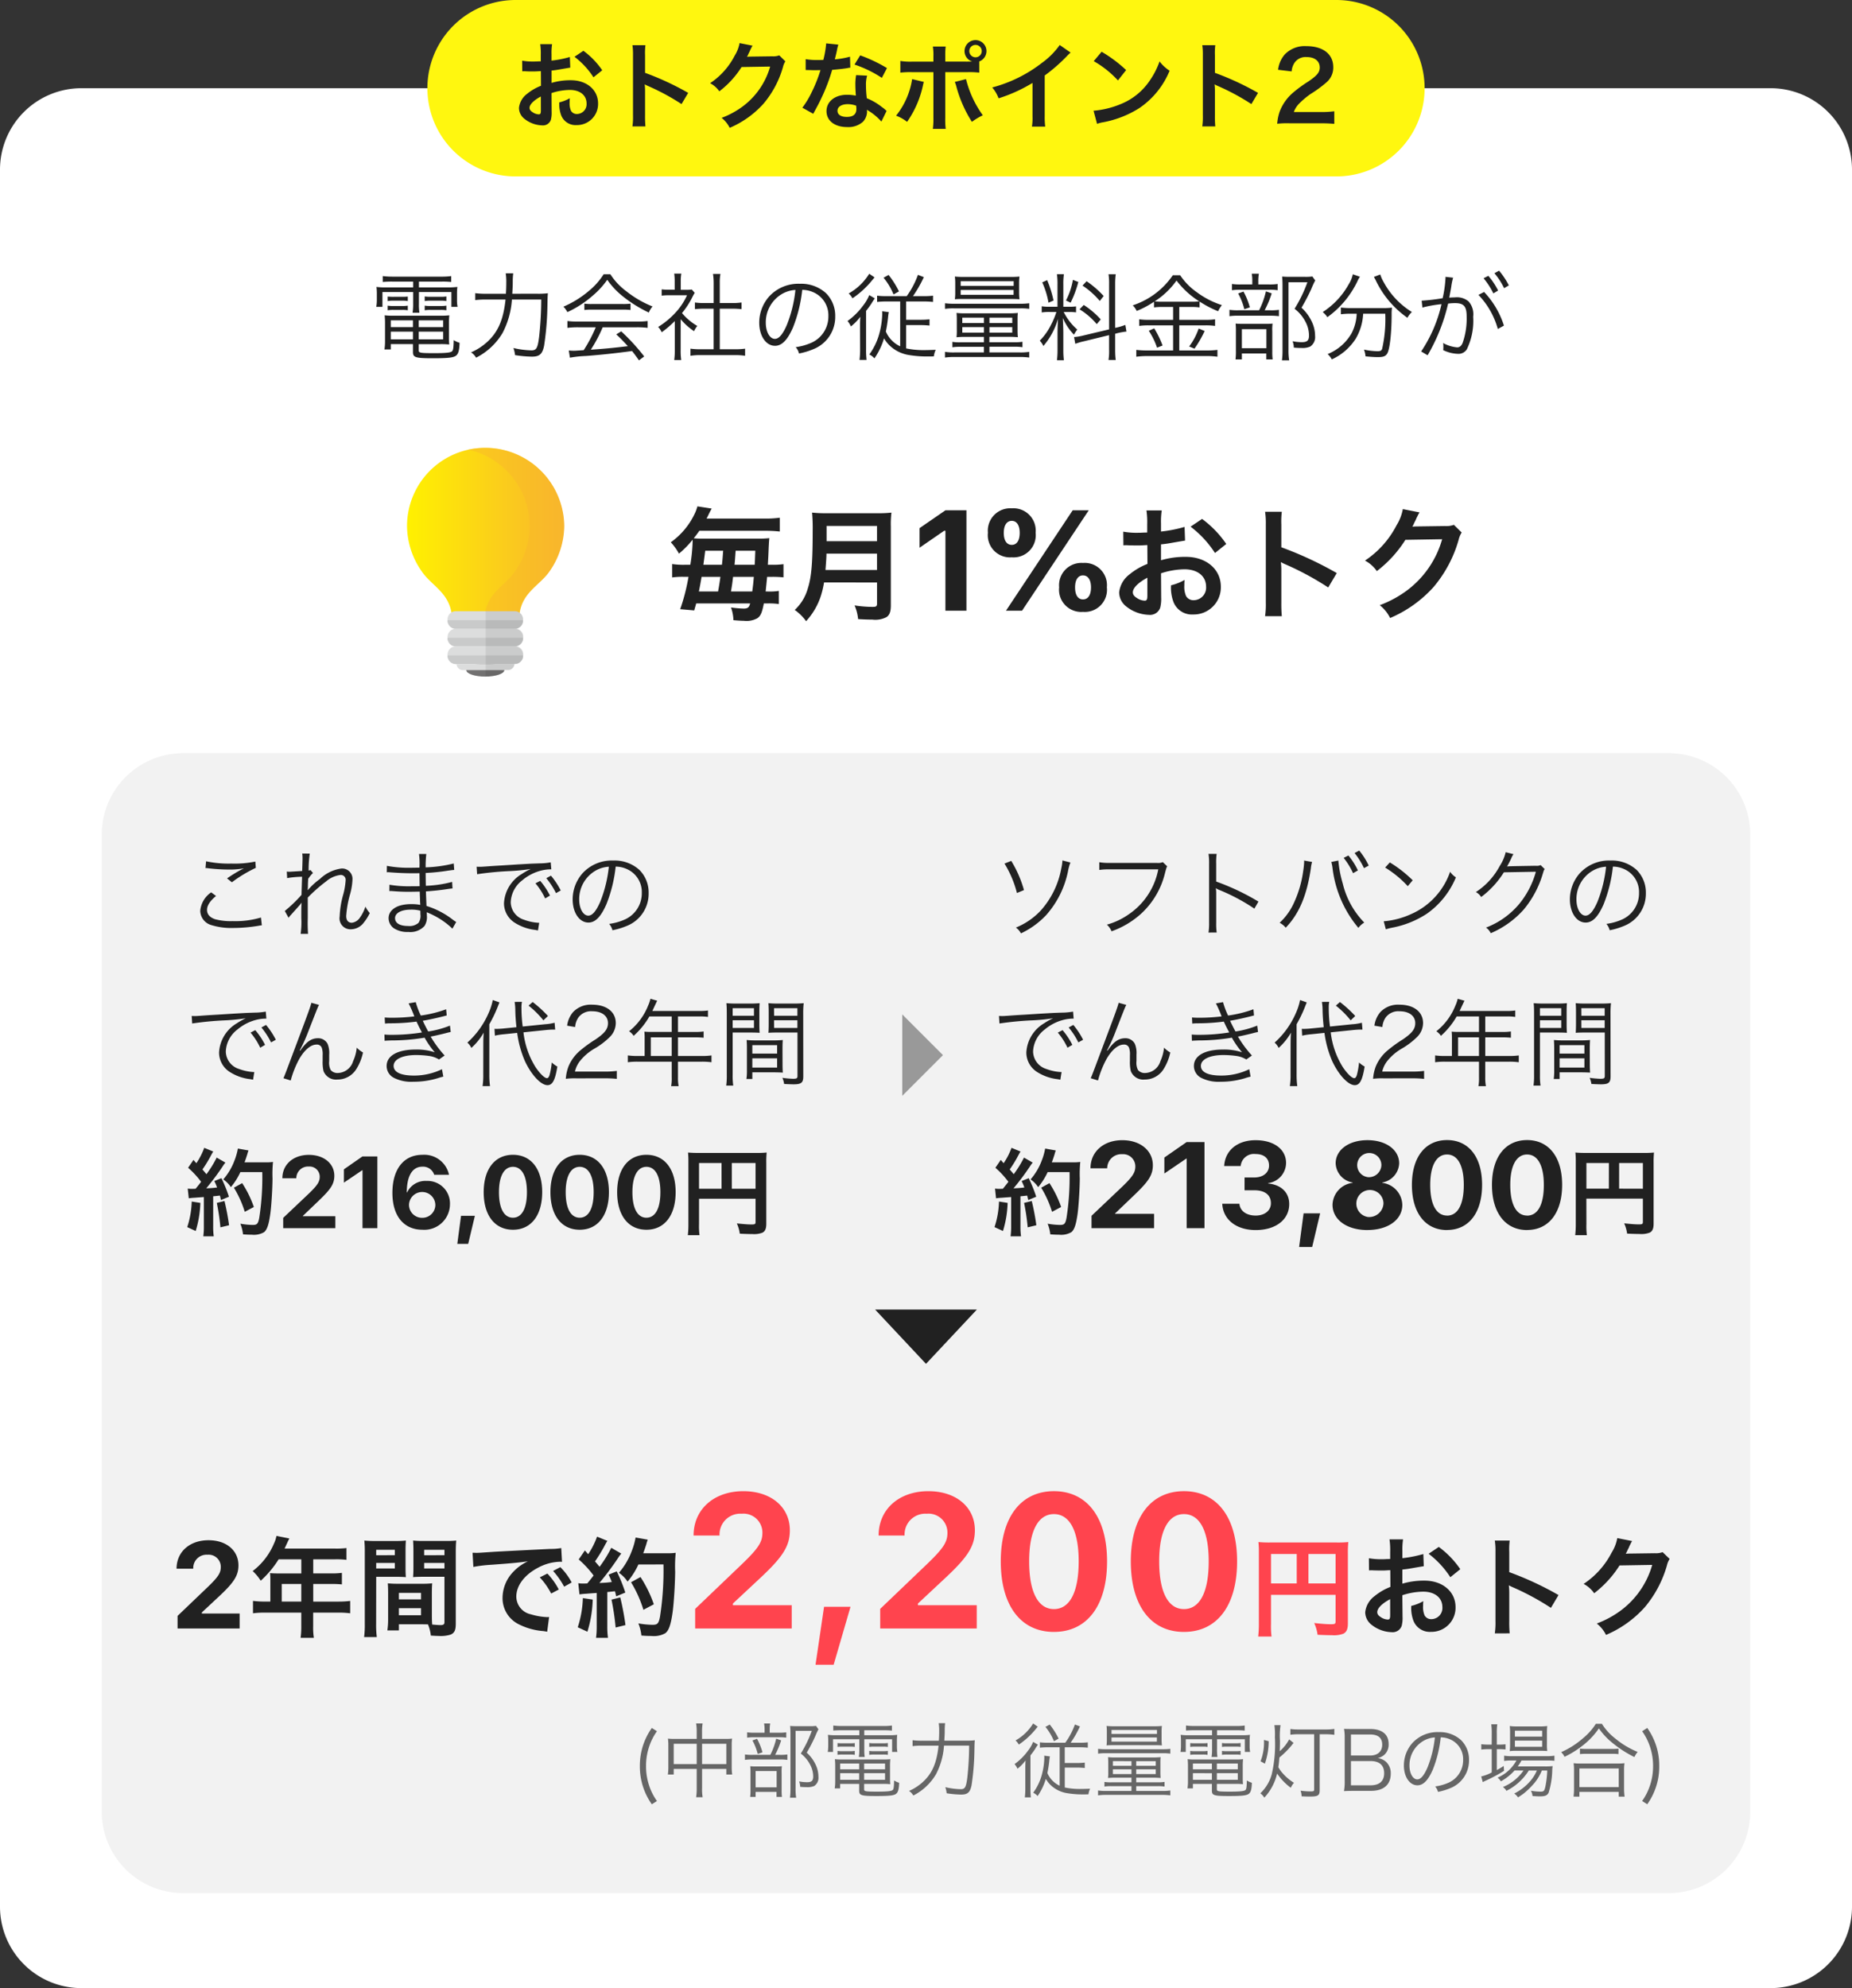
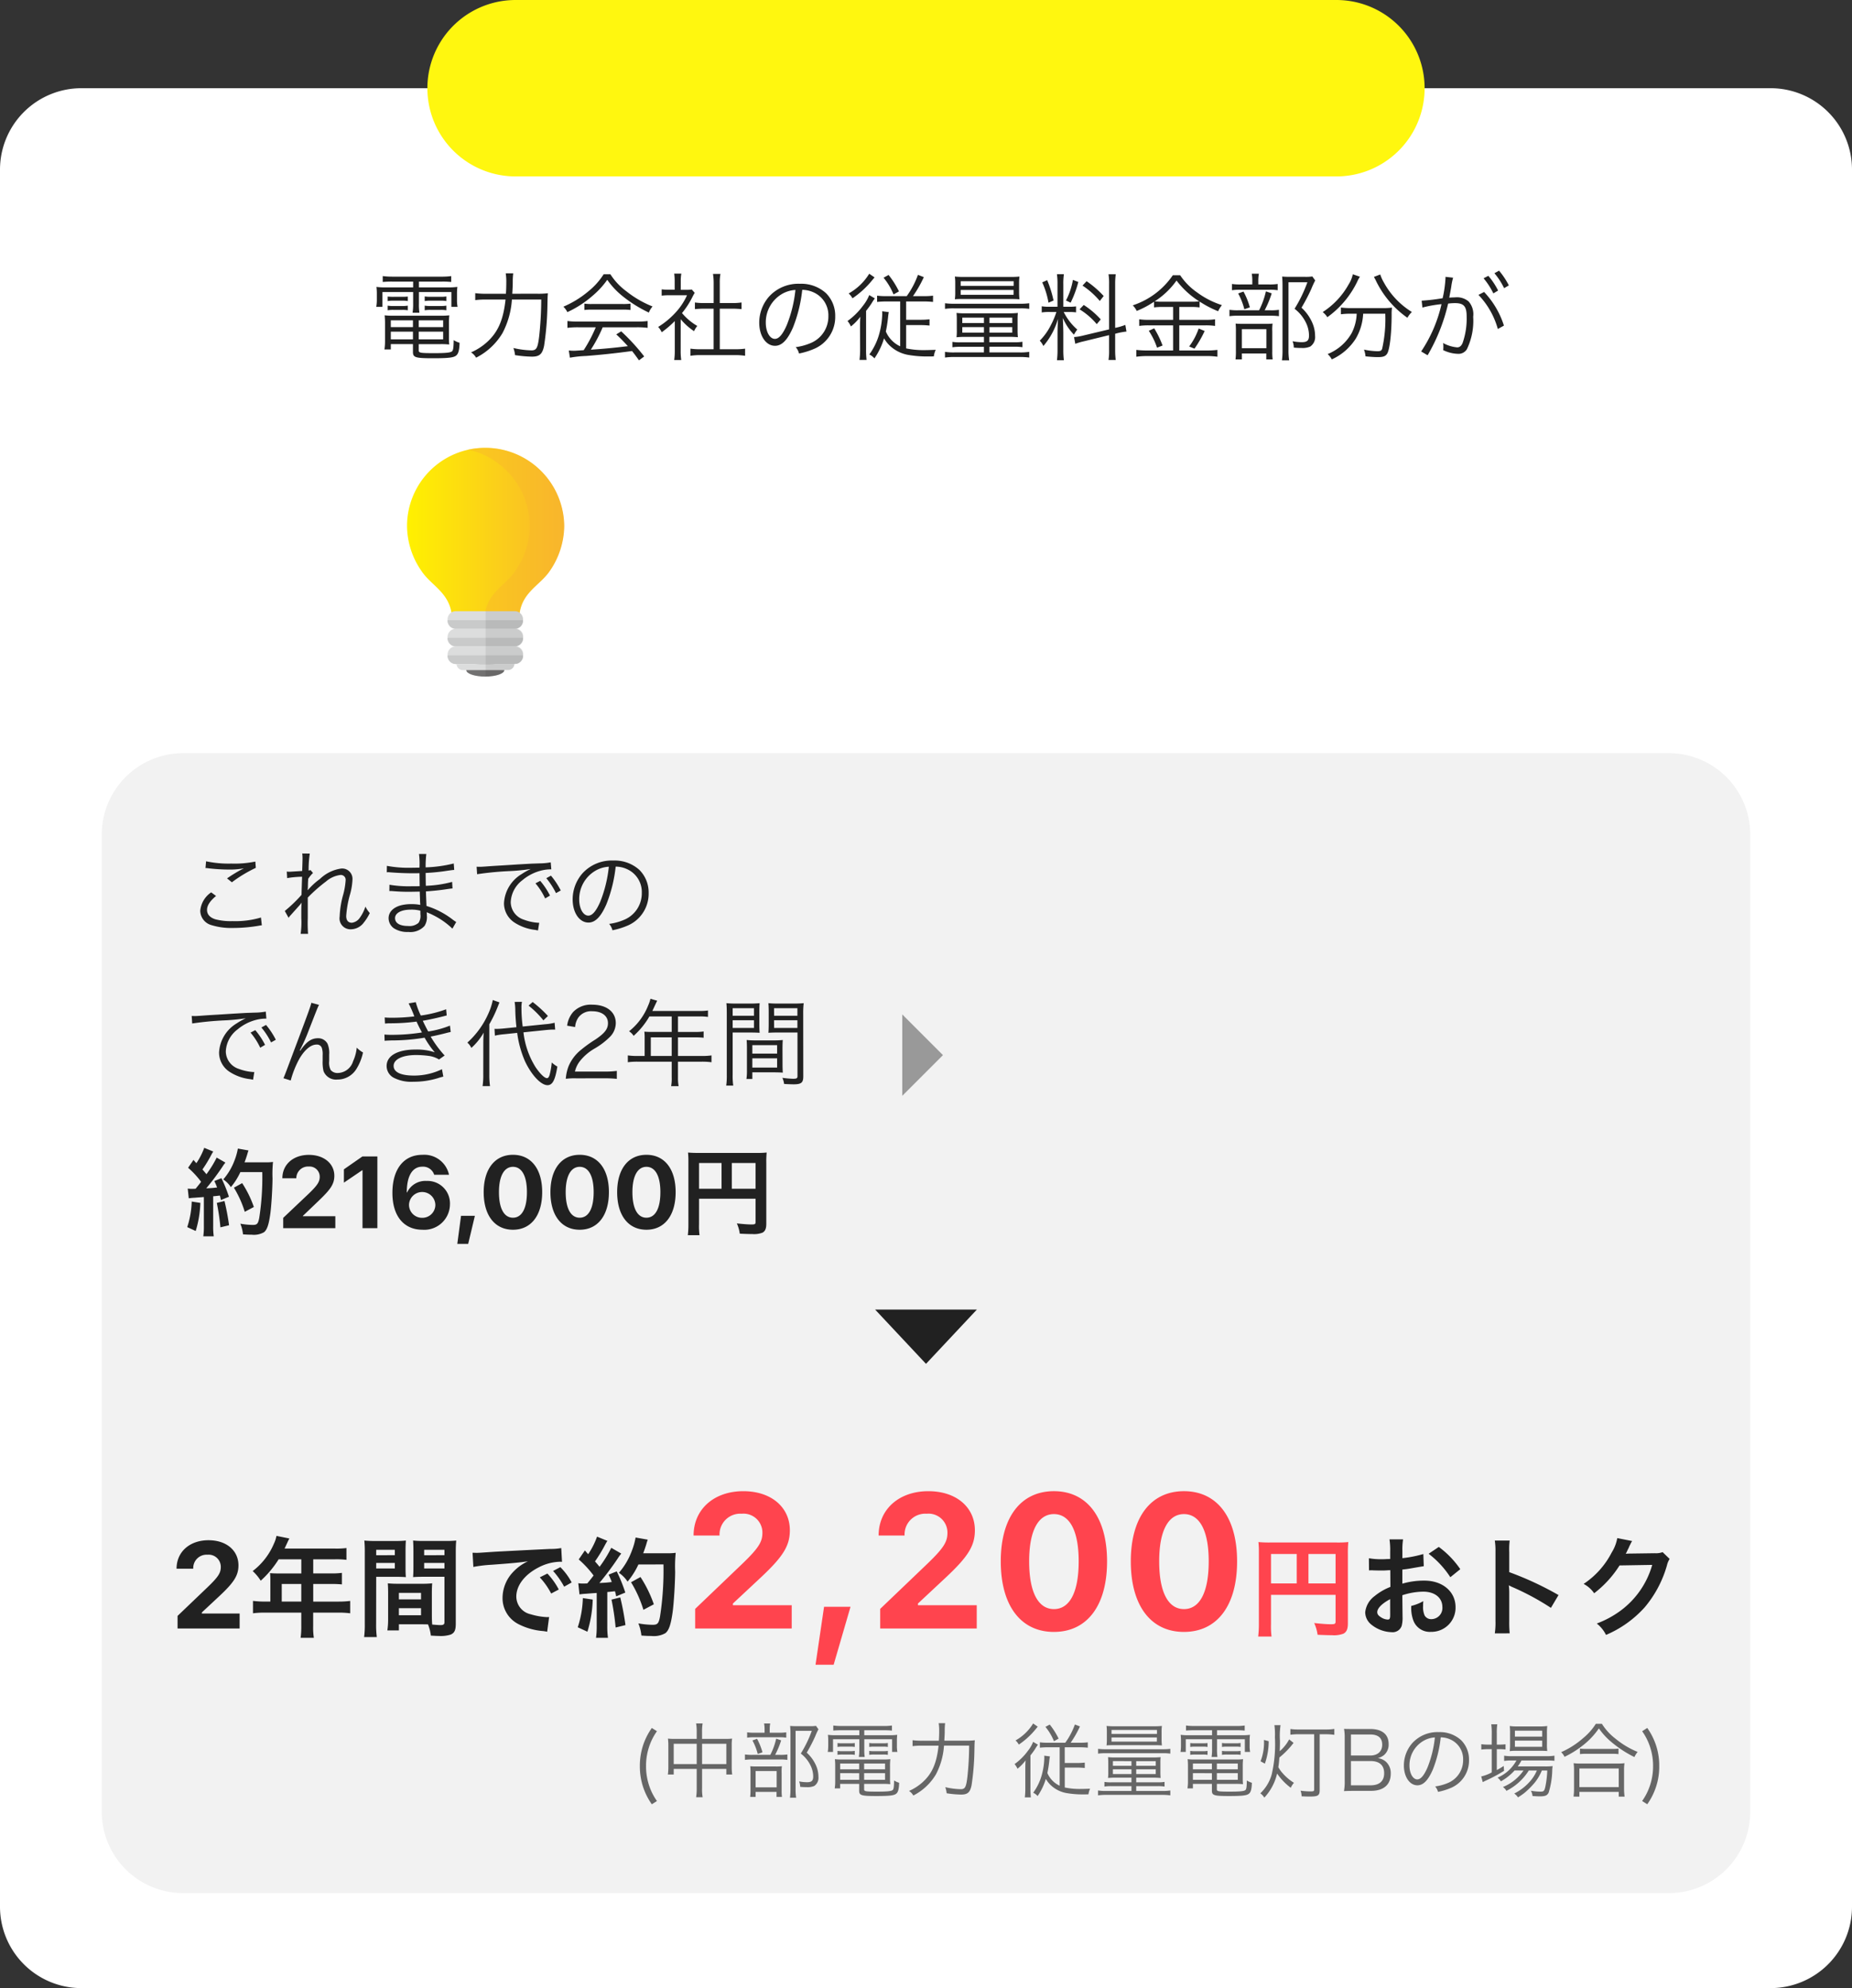
<svg xmlns="http://www.w3.org/2000/svg" width="273" height="293" viewBox="0 0 273 293">
  <rect x="0" y="0" width="273" height="293" fill="#333333" stroke="none" />
  <defs>
    <linearGradient id="linear-gradient" y1="0.5" x2="0.997" y2="0.5" gradientUnits="objectBoundingBox">
      <stop offset="0" stop-color="#fff100" />
      <stop offset="1" stop-color="#f8b62d" />
    </linearGradient>
  </defs>
  <g id="グループ_43871" data-name="グループ 43871" transform="translate(-51 -1935.2)">
    <path id="パス_79131" data-name="パス 79131" d="M12,0H261a12,12,0,0,1,12,12V268a12,12,0,0,1-12,12H12A12,12,0,0,1,0,268V12A12,12,0,0,1,12,0Z" transform="translate(51 1948.2)" fill="#fff" />
    <path id="bg" d="M13,0H134a13,13,0,0,1,0,26H13A13,13,0,0,1,13,0Z" transform="translate(114 1935.2)" fill="#fff70f" />
-     <path id="パス_79132" data-name="パス 79132" d="M18.3,7.716a8.961,8.961,0,0,1,2.688-.462c1.5,0,2.478.784,2.478,1.988A1.439,1.439,0,0,1,22.05,10.8a.968.968,0,0,1-.882-.476,2.7,2.7,0,0,1-.2-1.232A4.854,4.854,0,0,1,21,8.472a5.906,5.906,0,0,1-1.554.616,4.677,4.677,0,0,0,.238,1.792,2.26,2.26,0,0,0,2.3,1.554,3.11,3.11,0,0,0,3.178-3.192c0-1.988-1.666-3.416-4-3.416a9.708,9.708,0,0,0-2.856.392V4.4c.532-.056.812-.1,1.274-.182.966-.168,1.232-.21,1.484-.252L21,2.4a15.614,15.614,0,0,1-2.7.532v-.9A8.6,8.6,0,0,1,18.382.506h-1.75a9.592,9.592,0,0,1,.084,1.61V3.04c-.154,0-.224,0-.56.014-.2.014-.35.014-.49.014a8.586,8.586,0,0,1-1.694-.126l.014,1.568A2.625,2.625,0,0,1,14.28,4.5c.042,0,.168,0,.35.014s.56.014.77.014c.35,0,.546,0,.756-.014.462-.028.462-.028.574-.028l.014,2.156A7.49,7.49,0,0,0,14.7,7.828,2.988,2.988,0,0,0,13.5,9.9a2.056,2.056,0,0,0,.77,1.582,4.361,4.361,0,0,0,2.646.994,1.23,1.23,0,0,0,1.288-.812,4.169,4.169,0,0,0,.112-1.19ZM16.73,10.264c0,.462-.07.588-.308.588a1.683,1.683,0,0,1-.9-.308c-.322-.2-.462-.406-.462-.644,0-.5.616-1.12,1.666-1.68Zm9.044-5.908A11.874,11.874,0,0,0,23,1.486l-1.316.882a11.955,11.955,0,0,1,2.8,3.024Zm6.37,8.274a15.391,15.391,0,0,1-.056-1.554V7.38a7.238,7.238,0,0,0-.056-.952,4.523,4.523,0,0,0,.476.238A33.123,33.123,0,0,1,37.464,9.34l.98-1.652a41.131,41.131,0,0,0-6.356-2.954V2.13A9.385,9.385,0,0,1,32.144.66H30.226a9,9,0,0,1,.084,1.428v8.974a9.431,9.431,0,0,1-.084,1.568ZM51.87,2.158a2.48,2.48,0,0,1-1.022.14l-3.066.042c-.266,0-.49.014-.672.028a3.3,3.3,0,0,0,.224-.448l.182-.364a2.826,2.826,0,0,1,.182-.392A2.863,2.863,0,0,1,47.936.73L46.018.352A5.225,5.225,0,0,1,45.3,2.2a10.77,10.77,0,0,1-3.626,4.06,3.72,3.72,0,0,1,1.358,1.2A13.7,13.7,0,0,0,46.312,3.88l4.214-.07a11.086,11.086,0,0,1-4.088,5.908,12.608,12.608,0,0,1-3.066,1.652,4.314,4.314,0,0,1,1.19,1.47,14.143,14.143,0,0,0,4.984-3.556,14.521,14.521,0,0,0,2.87-5.4,2.634,2.634,0,0,1,.35-.84ZM58.786.394a14.3,14.3,0,0,1-.42,2.436c-.308.014-.546.014-.714.014a9.721,9.721,0,0,1-1.89-.126v1.6l.742.014c.294.014.378.014.56.014s.252,0,.882-.014a21.538,21.538,0,0,1-1.316,3.3,12.744,12.744,0,0,1-1.358,2.24l1.61.9c.084-.168.084-.168.266-.5.532-.98.658-1.232.98-1.918a26.873,26.873,0,0,0,1.54-4.06c.868-.07,1.722-.168,2.226-.252a2.73,2.73,0,0,1,.448-.07L62.3,2.354a12.008,12.008,0,0,1-2.24.392c.154-.616.224-.9.294-1.232a7.008,7.008,0,0,1,.224-.938Zm8.96,3.64A22.1,22.1,0,0,0,63.8,2.158l-.84,1.358a17.135,17.135,0,0,1,4.032,1.96Zm-.056,6.314a2.506,2.506,0,0,1-.21-.2,5.162,5.162,0,0,0-.49-.378,8.747,8.747,0,0,0-2.212-1.288,14.864,14.864,0,0,1-.126-1.918,4.666,4.666,0,0,1,.168-1.414L63.2,5.07a7.426,7.426,0,0,0-.112,1.414c0,.42.028.966.07,1.61a6.954,6.954,0,0,0-1.3-.126c-1.778,0-3.024.994-3.024,2.408s1.2,2.352,3.052,2.352a3.232,3.232,0,0,0,2.324-.784,2.237,2.237,0,0,0,.6-1.484c0-.056-.014-.154-.028-.28a8.467,8.467,0,0,1,2.142,1.736Zm-4.48-.77s.028.336.028.476c0,.784-.462,1.176-1.414,1.176-.868,0-1.372-.336-1.372-.91s.588-.966,1.5-.966A3.529,3.529,0,0,1,63.21,9.578Zm13.132-6.5V2.34A11.154,11.154,0,0,1,76.4.856h-1.89A7.945,7.945,0,0,1,74.592,2.3v.784h-3.08a8.985,8.985,0,0,1-1.792-.1V4.706a11.942,11.942,0,0,1,1.764-.07h3.108v6.776a10.425,10.425,0,0,1-.084,1.582h1.9a10.811,10.811,0,0,1-.07-1.568V4.636h3.234a12.052,12.052,0,0,1,1.778.07V3.054a1.631,1.631,0,0,0,1.064-1.526,1.617,1.617,0,0,0-3.234,0,1.6,1.6,0,0,0,1.134,1.54c-.336.014-.476.014-.77.014ZM80.794.618a.911.911,0,0,1,.924.91.917.917,0,1,1-1.834,0A.908.908,0,0,1,80.794.618Zm-9.338,5.04a11.373,11.373,0,0,1-2.366,5.39,6.106,6.106,0,0,1,1.624.91,14.8,14.8,0,0,0,2.352-5.446c.028-.126.056-.21.056-.238s.028-.112.056-.2Zm6.286.42a3.582,3.582,0,0,1,.224.644,18.674,18.674,0,0,0,2.3,5.236,9.257,9.257,0,0,1,1.61-.966,15.442,15.442,0,0,1-2.478-5.334ZM93.212.632a11.2,11.2,0,0,1-2.6,2.618,20.446,20.446,0,0,1-7.35,3.64,5.266,5.266,0,0,1,.938,1.6,22.683,22.683,0,0,0,5-2.268v4.928a7.874,7.874,0,0,1-.084,1.512h1.96A10.591,10.591,0,0,1,91,11.1V5.126a24.757,24.757,0,0,0,3.3-2.884,5.767,5.767,0,0,1,.518-.49Zm5.012,2.38a14.7,14.7,0,0,1,3.57,2.842L103,4.328a19.828,19.828,0,0,0-3.612-2.7Zm.49,9.24a4.956,4.956,0,0,1,.924-.238,15.122,15.122,0,0,0,5.334-2.1,12.287,12.287,0,0,0,4.438-5.488,6.037,6.037,0,0,1-1.484-1.372,11.69,11.69,0,0,1-1.428,2.8,9.354,9.354,0,0,1-4.158,3.43A13.34,13.34,0,0,1,98.2,10.32Zm17.43.378a15.391,15.391,0,0,1-.056-1.554V7.38a7.238,7.238,0,0,0-.056-.952,4.523,4.523,0,0,0,.476.238,33.122,33.122,0,0,1,4.956,2.674l.98-1.652a41.131,41.131,0,0,0-6.356-2.954V2.13a9.385,9.385,0,0,1,.056-1.47h-1.918a9,9,0,0,1,.084,1.428v8.974a9.431,9.431,0,0,1-.084,1.568Zm15.428-.462c.9,0,1.456.028,2.114.084V10.4a14.71,14.71,0,0,1-2.044.112h-3.92a3.375,3.375,0,0,1,.8-1.26,12.247,12.247,0,0,1,1.666-1.4,17.527,17.527,0,0,0,2.352-1.722,2.842,2.842,0,0,0,.994-2.24C133.532,1.976,132.02.8,129.57.8a4.071,4.071,0,0,0-3.206,1.246,4.2,4.2,0,0,0-.966,2.24l2,.238a2.661,2.661,0,0,1,.434-1.288,1.978,1.978,0,0,1,1.778-.826c1.19,0,1.932.588,1.932,1.54,0,.714-.392,1.176-1.68,2.058a19.281,19.281,0,0,0-2.31,1.694,6.909,6.909,0,0,0-1.918,2.744,7.153,7.153,0,0,0-.364,1.792,12.9,12.9,0,0,1,1.806-.07Z" transform="translate(114 1941.2)" fill="#212121" />
-     <path id="パス_79133" data-name="パス 79133" d="M-56.96-6.768a11.051,11.051,0,0,1-1.962-.108V-4.9a10.978,10.978,0,0,1,1.782-.09h.63a28.931,28.931,0,0,1-1.224,4.77l2.07.18c.144-.522.18-.612.288-1.026h7.956c-.162.594-.36.756-.972.756a17,17,0,0,1-1.854-.162,5.958,5.958,0,0,1,.36,1.872c.864.072,1.26.09,1.53.09a3.334,3.334,0,0,0,2-.378c.486-.342.684-.81.954-2.178h.5a10.118,10.118,0,0,1,1.71.09V-2.916a8.8,8.8,0,0,1-1.638.09h-.306c.072-.738.126-1.206.216-2.16h.648a15.594,15.594,0,0,1,1.764.072V-6.858a10.768,10.768,0,0,1-1.728.09h-.576c.072-1.26.072-1.26.126-2.592.036-.684.054-.99.09-1.332a13.011,13.011,0,0,1-1.656.072h-8.28a10.254,10.254,0,0,1-1.206-.054c.324-.4.5-.63.828-1.1H-45.3a20.014,20.014,0,0,1,2.25.108V-13.7a15.2,15.2,0,0,1-2.25.126h-8.55c.162-.288.216-.414.36-.72.18-.36.18-.36.4-.756l-2.106-.324a6.3,6.3,0,0,1-.486,1.26A10.86,10.86,0,0,1-59.12-10.08a8.165,8.165,0,0,1,1.206,1.674A14.536,14.536,0,0,0-55.9-10.458v.234a24.458,24.458,0,0,1-.342,3.456Zm1.98,3.942c.162-.792.234-1.188.4-2.16h2.772c-.108.828-.18,1.224-.234,1.548-.072.4-.072.4-.108.612Zm.666-3.942c.108-.792.144-1.08.27-2.07H-51.4c-.108,1.422-.108,1.422-.18,2.07Zm4.068,3.942c.18-1.1.18-1.1.306-2.16h3.06c-.072.882-.108,1.242-.234,2.16Zm.522-3.942c.036-.306.09-.99.162-2.07h2.9c-.054,1.494-.054,1.494-.09,2.07Zm21.006,2.61v3.114c0,.4-.126.486-.666.486A18.2,18.2,0,0,1-32.03-.774a6.512,6.512,0,0,1,.522,2.016c.918.054,1.512.072,2.088.072a3.568,3.568,0,0,0,2.088-.36c.45-.288.648-.81.648-1.71V-12.42a13.577,13.577,0,0,1,.09-2.034,16.224,16.224,0,0,1-2.088.09h-7.506a18.161,18.161,0,0,1-2.106-.09,25.366,25.366,0,0,1,.09,2.718c0,4.68-.18,6.786-.72,8.46A6.815,6.815,0,0,1-40.85-.108a6.963,6.963,0,0,1,1.674,1.656,10.093,10.093,0,0,0,2.124-3.564,13.341,13.341,0,0,0,.522-2.142Zm-7.6-1.836c.108-1.458.144-1.854.144-2.412h7.452v2.412Zm.162-4.248v-2.25h7.434v2.25ZM-18.639,0h3.1V-14.8h-3.086l-3.825,2.635V-9.28l3.63-2.5h.185Zm9.782-7.865a3.265,3.265,0,0,0,3.517-3.62,3.287,3.287,0,0,0-3.517-3.6,3.3,3.3,0,0,0-3.517,3.6A3.269,3.269,0,0,0-8.856-7.865Zm0-1.835c-.749,0-1.179-.646-1.179-1.774,0-1.1.441-1.764,1.179-1.764s1.169.667,1.169,1.764C-7.687-10.356-8.108-9.7-8.856-9.7ZM-7.339,0,2.495-14.8H.126L-9.708,0ZM1.644.174a3.265,3.265,0,0,0,3.517-3.62A3.279,3.279,0,0,0,1.644-7.034,3.289,3.289,0,0,0-1.874-3.445,3.269,3.269,0,0,0,1.644.174Zm0-1.835C.9-1.661.475-2.307.475-3.435c0-1.1.431-1.764,1.169-1.764s1.179.667,1.179,1.764C2.823-2.317,2.392-1.661,1.644-1.661Zm11.5-3.847A11.521,11.521,0,0,1,16.6-6.1c1.926,0,3.186,1.008,3.186,2.556a1.85,1.85,0,0,1-1.818,2,1.245,1.245,0,0,1-1.134-.612,3.468,3.468,0,0,1-.252-1.584,6.241,6.241,0,0,1,.036-.792,7.593,7.593,0,0,1-2,.792,6.013,6.013,0,0,0,.306,2.3,2.906,2.906,0,0,0,2.952,2,4,4,0,0,0,4.086-4.1c0-2.556-2.142-4.392-5.148-4.392a12.482,12.482,0,0,0-3.672.5v-2.34c.684-.072,1.044-.126,1.638-.234,1.242-.216,1.584-.27,1.908-.324l-.072-2.016a20.075,20.075,0,0,1-3.474.684v-1.152a11.051,11.051,0,0,1,.108-1.962h-2.25a12.333,12.333,0,0,1,.108,2.07v1.188c-.2,0-.288,0-.72.018-.252.018-.45.018-.63.018a11.039,11.039,0,0,1-2.178-.162L7.6-9.63a3.375,3.375,0,0,1,.378-.018c.054,0,.216,0,.45.018.216,0,.72.018.99.018.45,0,.7,0,.972-.018.594-.036.594-.036.738-.036l.018,2.772a9.63,9.63,0,0,0-2.628,1.53A3.842,3.842,0,0,0,6.974-2.7a2.644,2.644,0,0,0,.99,2.034,5.607,5.607,0,0,0,3.4,1.278A1.582,1.582,0,0,0,13.022-.432a5.36,5.36,0,0,0,.144-1.53ZM11.132-2.232c0,.594-.09.756-.4.756a2.164,2.164,0,0,1-1.152-.4C9.17-2.124,8.99-2.394,8.99-2.7c0-.648.792-1.44,2.142-2.16Zm11.628-7.6a15.267,15.267,0,0,0-3.564-3.69L17.5-12.384A15.371,15.371,0,0,1,21.1-8.5ZM30.95.81a19.788,19.788,0,0,1-.072-2V-5.94a9.306,9.306,0,0,0-.072-1.224,5.816,5.816,0,0,0,.612.306A42.587,42.587,0,0,1,37.79-3.42l1.26-2.124a52.883,52.883,0,0,0-8.172-3.8V-12.69a12.066,12.066,0,0,1,.072-1.89H28.484a11.57,11.57,0,0,1,.108,1.836V-1.206A12.126,12.126,0,0,1,28.484.81ZM56.312-12.654a3.189,3.189,0,0,1-1.314.18l-3.942.054c-.342,0-.63.018-.864.036a4.245,4.245,0,0,0,.288-.576l.234-.468a3.633,3.633,0,0,1,.234-.5,3.68,3.68,0,0,1,.306-.558l-2.466-.486A6.718,6.718,0,0,1,47.87-12.6a13.846,13.846,0,0,1-4.662,5.22,4.782,4.782,0,0,1,1.746,1.548,17.618,17.618,0,0,0,4.212-4.608l5.418-.09a14.254,14.254,0,0,1-5.256,7.6A16.21,16.21,0,0,1,45.386-.81a5.546,5.546,0,0,1,1.53,1.89,18.184,18.184,0,0,0,6.408-4.572,18.67,18.67,0,0,0,3.69-6.948,3.386,3.386,0,0,1,.45-1.08Z" transform="translate(209 2025.2)" fill="#212121" />
    <path id="パス_79134" data-name="パス 79134" d="M0,0H34V34H0Z" transform="translate(106 2001.2)" fill="none" opacity="0.523" />
    <path id="パス_2801" data-name="パス 2801" d="M11.537,0A11.523,11.523,0,0,0,0,11.516a11.741,11.741,0,0,0,2.16,6.678C3.635,20.4,6.48,21.4,6.638,25.136h9.9c.105-3.734,2.95-4.733,4.478-6.941a11.871,11.871,0,0,0,2.16-6.678A11.648,11.648,0,0,0,11.537,0Z" transform="translate(111 2001.2)" fill="url(#linear-gradient)" />
    <path id="パス_2802" data-name="パス 2802" d="M19.689,0A12.884,12.884,0,0,0,17.2.263a11.576,11.576,0,0,1,9.109,11.253,11.7,11.7,0,0,1-2.171,6.678c-1.483,2.209-4.343,3.208-4.5,6.941h5.031c.106-3.734,2.966-4.733,4.5-6.941a11.828,11.828,0,0,0,2.171-6.678A11.6,11.6,0,0,0,19.689,0Z" transform="translate(102.786 2001.2)" fill="#f8b62d" opacity="0.43" />
    <path id="パス_79135" data-name="パス 79135" d="M2.807,0c1.55,0,2.807.427,2.807.953s-1.257.953-2.807.953S0,1.48,0,.953,1.257,0,2.807,0Z" transform="translate(119.73 2033.009)" fill="#727171" />
    <path id="パス_2803" data-name="パス 2803" d="M21.3,48.4H12.618A1.2,1.2,0,0,1,11.4,47.177v-.159A1.2,1.2,0,0,1,12.618,45.8H21.3a1.2,1.2,0,0,1,1.218,1.218v.159A1.2,1.2,0,0,1,21.3,48.4Z" transform="translate(105.576 1979.477)" fill="#dcdddd" />
    <path id="パス_2804" data-name="パス 2804" d="M22.522,48.3H11.4a1.244,1.244,0,0,0,1.218,1.271H21.3A1.244,1.244,0,0,0,22.522,48.3Z" transform="translate(105.576 1978.301)" fill="#c9caca" />
    <path id="パス_2805" data-name="パス 2805" d="M21.3,53.3H12.618A1.2,1.2,0,0,1,11.4,52.077v-.159A1.2,1.2,0,0,1,12.618,50.7H21.3a1.2,1.2,0,0,1,1.218,1.218v.159A1.2,1.2,0,0,1,21.3,53.3Z" transform="translate(105.576 1977.172)" fill="#dcdddd" />
    <path id="パス_2806" data-name="パス 2806" d="M22.522,53.2H11.4a1.244,1.244,0,0,0,1.218,1.271H21.3A1.244,1.244,0,0,0,22.522,53.2Z" transform="translate(105.576 1975.996)" fill="#c9caca" />
    <path id="パス_2807" data-name="パス 2807" d="M21.3,58.2H12.618A1.2,1.2,0,0,1,11.4,56.977v-.159A1.2,1.2,0,0,1,12.618,55.6H21.3a1.2,1.2,0,0,1,1.218,1.218v.159A1.2,1.2,0,0,1,21.3,58.2Z" transform="translate(105.576 1974.867)" fill="#dcdddd" />
    <path id="パス_2808" data-name="パス 2808" d="M22.522,58.1H11.4a1.244,1.244,0,0,0,1.218,1.271H21.3A1.244,1.244,0,0,0,22.522,58.1Z" transform="translate(105.576 1973.691)" fill="#c9caca" />
    <path id="パス_2809" data-name="パス 2809" d="M22.427,60.5H13.9a.94.94,0,0,0,.953.9h6.62A.94.94,0,0,0,22.427,60.5Z" transform="translate(104.4 1972.562)" fill="#dcdddd" />
    <path id="パス_2810" data-name="パス 2810" d="M26.4,48.4h.159a1.255,1.255,0,0,0,.953-1.218v-.159A1.2,1.2,0,0,0,26.29,45.8H22v9.586c1.536,0,2.754-.424,2.754-.953h.53a.906.906,0,0,0,.953-.9h.371a1.255,1.255,0,0,0,.953-1.218v-.159a1.2,1.2,0,0,0-1.218-1.218h.265a1.255,1.255,0,0,0,.953-1.218V49.56a1.2,1.2,0,0,0-1.218-1.218h0A.052.052,0,0,0,26.4,48.4Z" transform="translate(100.591 1979.477)" opacity="0.08" />
    <path id="パス_79136" data-name="パス 79136" d="M43.9,1.5v.854H40.02a10.156,10.156,0,0,1-1.526-.07,8.284,8.284,0,0,1,.056,1.064v.826a6.022,6.022,0,0,1-.084,1.05h.91V3.04H43.9V4.72a8.212,8.212,0,0,1-.084,1.372h1.008a8.448,8.448,0,0,1-.07-1.372V3.04H49.54V5.224h.91a4.912,4.912,0,0,1-.084-1.05V3.348a7.874,7.874,0,0,1,.056-1.064,10.49,10.49,0,0,1-1.54.07h-4.13V1.5h3.416a12.062,12.062,0,0,1,1.344.056V.688a9.529,9.529,0,0,1-1.386.084h-7.28A11.047,11.047,0,0,1,39.418.688v.868A13.579,13.579,0,0,1,40.8,1.5Zm-.028,9.212v1.162c0,.812.364.924,2.968.924,2.184,0,2.982-.084,3.374-.378.35-.252.5-.8.532-1.9a3.436,3.436,0,0,1-.868-.392c-.014,1.092-.07,1.512-.252,1.652-.238.2-.98.266-2.646.266-1.96,0-2.254-.042-2.254-.378v-.952h3.234a10.787,10.787,0,0,1,1.26.056,9.559,9.559,0,0,1-.042-1.008V7.716a10.086,10.086,0,0,1,.056-1.246,10.154,10.154,0,0,1-1.274.056H40.9a9.356,9.356,0,0,1-1.2-.056,10.838,10.838,0,0,1,.056,1.246v2.59a7.544,7.544,0,0,1-.084,1.19h.938v-.784Zm0-3.5v.994H40.608V7.212Zm0,1.666v1.134H40.608V8.878Zm.854,1.134V8.878h3.6v1.134Zm0-1.806V7.212h3.6v.994ZM40.146,4.37A4.923,4.923,0,0,1,41,4.314h1.3a4.514,4.514,0,0,1,.812.056V3.7a6.315,6.315,0,0,1-.812.042H41a6.743,6.743,0,0,1-.854-.042Zm0,1.358A4.722,4.722,0,0,1,41,5.672h1.3a4.416,4.416,0,0,1,.812.056V5.042A4.416,4.416,0,0,1,42.3,5.1H41a4.529,4.529,0,0,1-.854-.056Zm5.46-1.358a4.722,4.722,0,0,1,.854-.056h1.526a4.416,4.416,0,0,1,.812.056V3.684a4.321,4.321,0,0,1-.812.056H46.46a4.529,4.529,0,0,1-.854-.056Zm0,1.358a4.722,4.722,0,0,1,.854-.056h1.526a4.416,4.416,0,0,1,.812.056V5.042a4.416,4.416,0,0,1-.812.056H46.46a4.529,4.529,0,0,1-.854-.056ZM58.514,3.292c.07-1.218.07-1.218.07-1.876a9.637,9.637,0,0,1,.07-1.134H57.548a7.909,7.909,0,0,1,.084,1.358c0,.574-.014,1.022-.056,1.652H54.79a12.106,12.106,0,0,1-1.736-.084V4.23a12.418,12.418,0,0,1,1.722-.084H57.52c-.322,3-1.106,4.8-2.73,6.272a8.635,8.635,0,0,1-2.352,1.512,2.239,2.239,0,0,1,.742.784,9.556,9.556,0,0,0,3.892-3.626,12.324,12.324,0,0,0,1.386-4.942h4.326a52.079,52.079,0,0,1-.308,5.446c-.21,1.694-.392,2.044-1.134,2.044a12.613,12.613,0,0,1-2.66-.35,4.4,4.4,0,0,1,.238,1.05,17.405,17.405,0,0,0,2.492.224c1.12,0,1.54-.378,1.792-1.6a43.407,43.407,0,0,0,.49-5.908c.028-1.33.028-1.33.07-1.834a11.333,11.333,0,0,1-1.638.07ZM70.82,8.234a21.106,21.106,0,0,1-1.778,3.374c-1.26.084-1.26.084-1.484.084a6.48,6.48,0,0,1-.714-.042l.168,1.064a16.8,16.8,0,0,1,2.366-.252c2.184-.168,4.3-.392,6.79-.728.294.364.476.6,1.022,1.372l.77-.574a30.28,30.28,0,0,0-3.388-3.7l-.728.448c.616.574.868.826,1.708,1.736-2.072.252-3.528.392-5.46.518a21.059,21.059,0,0,0,1.75-3.3h5.026a12.155,12.155,0,0,1,1.6.084V7.31a11.864,11.864,0,0,1-1.6.084H68.244a12.008,12.008,0,0,1-1.6-.084V8.318a12.008,12.008,0,0,1,1.6-.084ZM71.982.422a10.3,10.3,0,0,1-2.226,2.492A14.688,14.688,0,0,1,66.046,5.2a2.81,2.81,0,0,1,.588.8,15.379,15.379,0,0,0,3.78-2.464,12.116,12.116,0,0,0,2.1-2.3,11.624,11.624,0,0,0,2.24,2.394,19.234,19.234,0,0,0,3.892,2.436,2.965,2.965,0,0,1,.546-.9,15.122,15.122,0,0,1-3.864-2.24A9.415,9.415,0,0,1,72.976.422ZM69.14,5.686a8.051,8.051,0,0,1,1.092-.056h4.536a8.618,8.618,0,0,1,1.176.056V4.748a8.488,8.488,0,0,1-1.176.056H70.246a7.391,7.391,0,0,1-1.106-.056Zm14.2,1.358A9.1,9.1,0,0,0,85.31,8.808a3.362,3.362,0,0,1,.476-.77,8.489,8.489,0,0,1-2.254-1.9,12.066,12.066,0,0,0,1.54-2.38c.154-.294.238-.448.336-.6l-.434-.49a5.1,5.1,0,0,1-.812.042H83.35V1.416A5.967,5.967,0,0,1,83.434.324h-1.05a8.034,8.034,0,0,1,.07,1.078V2.7h-.826a9.193,9.193,0,0,1-1.092-.056v.924a9.676,9.676,0,0,1,1.12-.056h2.618a9.493,9.493,0,0,1-1.736,2.6,12.058,12.058,0,0,1-2.52,2.072,2.634,2.634,0,0,1,.518.784,14.354,14.354,0,0,0,1.932-1.652v4.354a9.529,9.529,0,0,1-.084,1.386H83.42a9.061,9.061,0,0,1-.084-1.372Zm4.858-2.38H86.808a8.934,8.934,0,0,1-1.372-.084v.98c.434-.042.9-.07,1.372-.07h1.386v5.978h-1.9a9.739,9.739,0,0,1-1.512-.084v1.05a9.249,9.249,0,0,1,1.5-.1h5.04a9.551,9.551,0,0,1,1.512.1v-1.05a9.739,9.739,0,0,1-1.512.084H89.1V5.49h1.834c.49,0,.938.028,1.372.07V4.58a9.061,9.061,0,0,1-1.372.084H89.1V1.64A6.6,6.6,0,0,1,89.2.366H88.1a8.311,8.311,0,0,1,.1,1.274Zm13.062-1.946a4.029,4.029,0,0,1,1.624.35,3.691,3.691,0,0,1,2.226,3.514,4.226,4.226,0,0,1-2.478,3.92,8.392,8.392,0,0,1-2.338.658,2.225,2.225,0,0,1,.49.938,10.83,10.83,0,0,0,2.128-.644,5.1,5.1,0,0,0,3.206-4.83,4.686,4.686,0,0,0-1.358-3.416,5.42,5.42,0,0,0-3.85-1.386,5.847,5.847,0,0,0-4.522,1.862,5.824,5.824,0,0,0-1.47,3.864c0,1.96.994,3.416,2.324,3.416,1.008,0,1.834-.84,2.646-2.688A20.986,20.986,0,0,0,101.256,2.718Zm-1.008.014a19.229,19.229,0,0,1-1.274,5.18c-.6,1.372-1.162,2.03-1.75,2.03-.756,0-1.344-1.036-1.344-2.38A4.841,4.841,0,0,1,98.162,3.39,4.421,4.421,0,0,1,100.248,2.732Zm13.356.91a8.977,8.977,0,0,1-1.316-.07V4.5a12.4,12.4,0,0,1,1.344-.07h2.058v6.608a4.241,4.241,0,0,1-2.114-2.184,19.165,19.165,0,0,0,.322-2.03,7.394,7.394,0,0,1,.112-.826l-.98-.126c.014.182.014.238.014.42a11.981,11.981,0,0,1-.392,2.73,9.425,9.425,0,0,1-1.512,3.22,2.308,2.308,0,0,1,.756.574,10.478,10.478,0,0,0,1.414-2.954,4.813,4.813,0,0,0,.8,1.036,5.3,5.3,0,0,0,2.73,1.4,16.2,16.2,0,0,0,2.87.238c.266,0,.518,0,.938-.014a3.328,3.328,0,0,1,.28-.966c-.784.028-1.218.042-1.6.042a12.331,12.331,0,0,1-2.758-.252V7.912h2.156a11.91,11.91,0,0,1,1.288.07V7.058a11.059,11.059,0,0,1-1.274.07h-2.17v-2.7h2.618a13.456,13.456,0,0,1,1.344.07V3.572a8.977,8.977,0,0,1-1.316.07H117.58a17.762,17.762,0,0,0,1.6-2.8l-.868-.336a12.586,12.586,0,0,1-1.652,3.136Zm-2.478-3.3A8.3,8.3,0,0,1,108.1,3.25a2.586,2.586,0,0,1,.56.714,13.319,13.319,0,0,0,2.926-2.688c.238-.28.238-.294.336-.392Zm2.114.588a9.328,9.328,0,0,1,1.47,2.464l.8-.448A12.713,12.713,0,0,0,113.982.52Zm-3.458,10.486a12.631,12.631,0,0,1-.084,1.624h1.036a13.132,13.132,0,0,1-.07-1.638V5.812a13.013,13.013,0,0,0,.8-1.092,6.925,6.925,0,0,1,.49-.742l-.826-.49a5.986,5.986,0,0,1-.9,1.54,10.146,10.146,0,0,1-2.3,2.282,3.35,3.35,0,0,1,.5.8,7.475,7.475,0,0,0,1.386-1.428c-.042.728-.042,1.022-.042,1.638Zm18.256-1.764v.8H124.58a6.456,6.456,0,0,1-1.19-.07v.8a7.3,7.3,0,0,1,1.218-.07h3.43v.826h-4.312a8.122,8.122,0,0,1-1.428-.084v.84a10.166,10.166,0,0,1,1.428-.084h9.562a10.306,10.306,0,0,1,1.428.084v-.84a8.122,8.122,0,0,1-1.428.084H128.85V11.1h3.668a7.217,7.217,0,0,1,1.2.07v-.8a6.378,6.378,0,0,1-1.176.07h-3.7v-.8h2.856c.476,0,.84.014,1.344.056a10.512,10.512,0,0,1-.042-1.12V7.044a8.384,8.384,0,0,1,.042-.924,11.9,11.9,0,0,1-1.3.056h-6.412a10.031,10.031,0,0,1-1.33-.056c.028.322.042.588.042.966V8.57a8.366,8.366,0,0,1-.042,1.134,12.224,12.224,0,0,1,1.344-.056Zm0-2.842v.8h-3.192v-.8Zm.812,0h3.36v.8h-3.36Zm-.812,1.4v.812h-3.192V8.206Zm.812,0h3.36v.812h-3.36Zm3.024-4.144c.812,0,1.05.014,1.4.042a8.571,8.571,0,0,1-.056-1.064V1.766a6.894,6.894,0,0,1,.056-1.008,11.858,11.858,0,0,1-1.358.056H125.14a12.727,12.727,0,0,1-1.386-.056,7.145,7.145,0,0,1,.056,1.008V3.04a7.239,7.239,0,0,1-.056,1.064c.336-.028.6-.042,1.386-.042Zm-7.266-2.618h7.812V2.13h-7.812Zm0,1.288h7.8v.714h-7.8ZM122.3,5.518a8.646,8.646,0,0,1,1.386-.07h9.66a8.343,8.343,0,0,1,1.372.07V4.692a9.543,9.543,0,0,1-1.386.07h-9.646a9.543,9.543,0,0,1-1.386-.07ZM146.49,8.542l-3.822.91a7.606,7.606,0,0,1-1.344.224l.182.994a9.684,9.684,0,0,1,1.3-.378l3.682-.9V11.51a8.217,8.217,0,0,1-.084,1.54h1.064a10.869,10.869,0,0,1-.084-1.526V9.186l.322-.084a9.843,9.843,0,0,1,1.344-.238l-.168-.98a8.756,8.756,0,0,1-1.288.392l-.21.042V1.878A10.05,10.05,0,0,1,147.47.422h-1.064a8.888,8.888,0,0,1,.084,1.47ZM138.72,5.98a11.3,11.3,0,0,1-.784,1.876,8.88,8.88,0,0,1-1.666,2.352,2.941,2.941,0,0,1,.532.784,10.634,10.634,0,0,0,2.156-4c-.042.742-.07,1.526-.07,2.17v2.38a12.357,12.357,0,0,1-.084,1.554h1.022a11.519,11.519,0,0,1-.084-1.54V8.934c0-.266-.042-1.512-.07-2.072a8.284,8.284,0,0,0,1.638,2.464,4.89,4.89,0,0,1,.49-.756,8.368,8.368,0,0,1-2-2.59h.77a7.4,7.4,0,0,1,1.05.056V5.154a6.709,6.709,0,0,1-1.036.056h-.84V1.892a9.326,9.326,0,0,1,.084-1.484H138.8a9.906,9.906,0,0,1,.084,1.5v3.3h-1.106a6.339,6.339,0,0,1-1.218-.07v.91a6.9,6.9,0,0,1,1.218-.07Zm-2.086-4.368a12.388,12.388,0,0,1,.924,3l.742-.322a16.428,16.428,0,0,0-.938-3Zm4.522-.364a10.449,10.449,0,0,1-1.022,3.038l.686.322a15.809,15.809,0,0,0,1.134-3.052Zm1.414.84a11.851,11.851,0,0,1,2.548,2.268l.574-.728a14.352,14.352,0,0,0-2.52-2.184Zm-.434,3.5a10.3,10.3,0,0,1,2.534,2.184l.588-.7a12.4,12.4,0,0,0-2.506-2.128Zm13.79-.35v1.9H152.3a9.191,9.191,0,0,1-1.372-.084v.98a9.52,9.52,0,0,1,1.358-.084h3.64v3.7H152.1a12.922,12.922,0,0,1-1.6-.084v1.008a12.211,12.211,0,0,1,1.6-.1h8.82a10.3,10.3,0,0,1,1.54.1V11.566a11.733,11.733,0,0,1-1.526.084h-4.1v-3.7h3.906a9.455,9.455,0,0,1,1.372.084v-.98a8.934,8.934,0,0,1-1.372.084h-3.906v-1.9h1.708a8.026,8.026,0,0,1,1.288.07V4.44a15,15,0,0,0,2.73,1.428,4.339,4.339,0,0,1,.56-.9A12.543,12.543,0,0,1,159.468,3.1,9.49,9.49,0,0,1,156.962.562h-1.078A11.463,11.463,0,0,1,149.976,5a3.015,3.015,0,0,1,.588.826,13.374,13.374,0,0,0,2.548-1.358v.84a8.437,8.437,0,0,1,1.3-.07Zm-1.526-.77a8.458,8.458,0,0,1-1.19-.056,11.67,11.67,0,0,0,3.22-3.066,12.7,12.7,0,0,0,3.346,3.066,9.019,9.019,0,0,1-1.232.056Zm-2.058,4.284a10.582,10.582,0,0,1,1.218,2.492l.812-.322a14.231,14.231,0,0,0-1.232-2.534Zm7.35-.336a9.455,9.455,0,0,1-1.4,2.646l.784.322a16.778,16.778,0,0,0,1.5-2.6Zm8.792-6.5v-.5a5.909,5.909,0,0,1,.084-1.078h-1.05A5.343,5.343,0,0,1,167.6,1.4V1.92h-1.694a7.6,7.6,0,0,1-1.3-.07v.924a7.443,7.443,0,0,1,1.26-.07h4.186a7.215,7.215,0,0,1,1.288.07V1.85a7.6,7.6,0,0,1-1.3.07Zm.938,3.808a14.476,14.476,0,0,0,1.036-2.492l-.854-.294A11.64,11.64,0,0,1,168.6,5.728h-3.024a8.06,8.06,0,0,1-1.344-.07V6.6a7.973,7.973,0,0,1,1.33-.07h4.69a8.938,8.938,0,0,1,1.274.07V5.658a7.2,7.2,0,0,1-1.3.07ZM165.516,3.25a9.85,9.85,0,0,1,.91,2.324l.812-.28A10.757,10.757,0,0,0,166.3,2.97Zm.546,8.848h3.6v.868h.938a7.882,7.882,0,0,1-.056-1.106V8.85a7.224,7.224,0,0,1,.042-1.162,8.474,8.474,0,0,1-1.022.042h-3.318c-.49,0-.812-.014-1.106-.042a10.85,10.85,0,0,1,.042,1.176v2.842a9.226,9.226,0,0,1-.056,1.26h.938Zm0-3.584h3.612v2.8h-3.612ZM176.45.744A6.634,6.634,0,0,1,175.372.8h-2.254c-.49,0-.756-.014-1.12-.042.042.476.056.868.056,1.288v9.52a11.092,11.092,0,0,1-.084,1.54h1.064a8.881,8.881,0,0,1-.1-1.554V1.6h2.786a20.479,20.479,0,0,1-1.89,3.906,5.752,5.752,0,0,1,1.666,2.03,4.328,4.328,0,0,1,.462,1.9c0,.742-.266.994-1.064.994a7.208,7.208,0,0,1-1.358-.14,2.727,2.727,0,0,1,.182.938,11.3,11.3,0,0,0,1.162.056,2.8,2.8,0,0,0,1.26-.21,1.687,1.687,0,0,0,.714-1.568,4.841,4.841,0,0,0-.42-1.96,6.533,6.533,0,0,0-1.582-2.2A27.976,27.976,0,0,0,176.3,2.578a11.919,11.919,0,0,1,.574-1.246Zm6.538,5.488a6.779,6.779,0,0,1-.756,2.884,7.133,7.133,0,0,1-3.528,3.066,2.926,2.926,0,0,1,.616.784,8.216,8.216,0,0,0,3.528-3.052,7.973,7.973,0,0,0,1.092-3.682H187.2a19.929,19.929,0,0,1-.462,5.18c-.1.266-.252.35-.7.35a10.786,10.786,0,0,1-1.974-.238,3.881,3.881,0,0,1,.224.994c.882.084,1.372.112,1.834.112.812,0,1.148-.14,1.386-.56.364-.658.63-3.024.63-5.74a6.184,6.184,0,0,1,.056-.994,10.593,10.593,0,0,1-1.47.07H182.12a10.746,10.746,0,0,1-1.456-.084v.994a11.274,11.274,0,0,1,1.442-.084Zm-.574-5.81a4.5,4.5,0,0,1-.6,1.47,11.536,11.536,0,0,1-3.836,4.1,3.082,3.082,0,0,1,.686.756,13.9,13.9,0,0,0,4.41-5.25,3.819,3.819,0,0,1,.392-.714Zm3.108.392c.07.112.154.266.224.392a14.183,14.183,0,0,0,4.718,5.628,3.453,3.453,0,0,1,.658-.854,11.676,11.676,0,0,1-4.13-4.354A5.668,5.668,0,0,1,186.46.45Zm16.17.2a10.731,10.731,0,0,1,1.442,2.226l.7-.42a10.628,10.628,0,0,0-1.442-2.17Zm-9.016,4.312a18.225,18.225,0,0,1,2.814-.5,20.66,20.66,0,0,1-3,6.972l.952.56a27.191,27.191,0,0,0,3.024-7.616,8.038,8.038,0,0,1,1.008-.07c1.3,0,1.722.476,1.722,1.96a10.837,10.837,0,0,1-.588,3.892q-.273.672-.8.672a5.233,5.233,0,0,1-2.086-.644,2.583,2.583,0,0,1,.042.546,3.128,3.128,0,0,1-.028.5,5.267,5.267,0,0,0,2.114.546,1.462,1.462,0,0,0,1.372-.658,9.65,9.65,0,0,0,.938-4.816,2.826,2.826,0,0,0-.686-2.254,2.676,2.676,0,0,0-2.016-.588,8.159,8.159,0,0,0-.826.042c.112-.6.238-1.246.294-1.6A8.607,8.607,0,0,1,197.2.926L196.078.8V.982a17.293,17.293,0,0,1-.42,2.968,28.719,28.719,0,0,1-3.094.364ZM203.288.268a10.14,10.14,0,0,1,1.428,2.2l.7-.406a11.245,11.245,0,0,0-1.442-2.17ZM200.936,3.46a11.822,11.822,0,0,1,2.856,5.026l.9-.5a12.82,12.82,0,0,0-2.926-4.956Z" transform="translate(68 1975.2)" fill="#212121" />
    <path id="パス_79137" data-name="パス 79137" d="M12,0H231a12,12,0,0,1,12,12V156a12,12,0,0,1-12,12H12A12,12,0,0,1,0,156V12A12,12,0,0,1,12,0Z" transform="translate(66 2046.2)" fill="#f2f2f2" />
    <path id="パス_79138" data-name="パス 79138" d="M6,0l6,6H0Z" transform="translate(190 2084.7) rotate(90)" fill="#999" />
    <path id="パス_79139" data-name="パス 79139" d="M3.29,2.928a3.288,3.288,0,0,1,.462.042,27.386,27.386,0,0,0,3.08.182A11.066,11.066,0,0,0,8.946,2.97c-.14.084-.168.084-.266.14-.168.084-.2.1-.35.182A21.692,21.692,0,0,0,6.468,4.454l.714.574A19.939,19.939,0,0,1,10.71,2.9l-.07-.924A15.311,15.311,0,0,1,7.1,2.27a16.006,16.006,0,0,1-3.724-.336Zm.84,3.584a3.679,3.679,0,0,0-1.61,2.7,2.23,2.23,0,0,0,1.6,2.114,9.877,9.877,0,0,0,3.22.434,22.837,22.837,0,0,0,3.78-.322,3.916,3.916,0,0,1,.476-.07l-.126-1.148a13.281,13.281,0,0,1-4.2.532,8.915,8.915,0,0,1-2.562-.28c-.784-.266-1.19-.728-1.19-1.372s.42-1.3,1.33-2.058Zm11.41,3.752a2.967,2.967,0,0,1,.364-.448c.238-.266.434-.49.588-.658.476-.532.476-.532.686-.77a1.555,1.555,0,0,0,.252-.336h.028c-.042.63-.042.63-.042,2.268a11.971,11.971,0,0,1-.1,2.31H18.41a21.708,21.708,0,0,1-.042-2.324V7.282a22.7,22.7,0,0,1,2.7-2.38,3.985,3.985,0,0,1,2.114-.952.71.71,0,0,1,.77.756,10.494,10.494,0,0,1-.35,2.1,13.6,13.6,0,0,0-.532,3.262,1.611,1.611,0,0,0,1.638,1.89,2.41,2.41,0,0,0,1.932-1.008,6.91,6.91,0,0,0,.868-1.386,4.608,4.608,0,0,1-.644-.952,5.761,5.761,0,0,1-.8,1.61,1.688,1.688,0,0,1-1.19.77c-.546,0-.84-.35-.84-.994a15.4,15.4,0,0,1,.6-3.318,9.351,9.351,0,0,0,.322-2.044A1.522,1.522,0,0,0,23.324,3a5.627,5.627,0,0,0-3.164,1.54,9.994,9.994,0,0,0-1.778,1.638l-.028-.014c0-.084.014-.112.014-.224a.715.715,0,0,0,.014-.126c.014-.658.014-.658.028-.938a2.386,2.386,0,0,0,.014-.35,4.824,4.824,0,0,1,.714-.868l-.364-.434a.914.914,0,0,1-.28.07A16.3,16.3,0,0,1,18.662.8L17.556.786a5.7,5.7,0,0,1,.042.7c0,.182-.014.812-.056,1.876-1.176.07-1.792.112-1.834.112a2.833,2.833,0,0,1-.434-.028l.056.966a14.266,14.266,0,0,1,2.2-.2c-.042,1.232-.07,2.114-.084,2.674A21.5,21.5,0,0,1,14.98,9.256Zm24.71.616a4.786,4.786,0,0,1-.476-.322,12.254,12.254,0,0,0-3.906-2.044c-.056-1.358-.056-1.358-.084-2.142,1.036-.07,2.142-.182,3.108-.336.49-.07.63-.084.812-.1l-.056-.966a16.9,16.9,0,0,1-3.878.574c-.014-.742-.014-.742-.028-1.89A29.083,29.083,0,0,0,38.99,3.32c.728-.1.728-.1.966-.112l-.07-.952a19.735,19.735,0,0,1-4.144.574,15.625,15.625,0,0,1,.1-1.974H34.762a10.963,10.963,0,0,1,.07,2.016c-.462,0-.938.014-1.218.014a17.392,17.392,0,0,1-3.584-.28l-.014.952a1.144,1.144,0,0,1,.2-.014,1.7,1.7,0,0,1,.252.014c1.26.1,2.394.14,3.416.14.322,0,.546,0,.952-.014L34.86,5.6c-.392.014-.882.014-1.246.014a17.182,17.182,0,0,1-3.206-.224l-.014.924h.112c.084,0,.2,0,.35.014.868.07,1.526.1,2.366.1.448,0,1.148-.014,1.652-.028.014.364.014.63.028.812.014.406.014.7.028.826a1.115,1.115,0,0,0,.014.154c0,.126,0,.126.014.168a6.227,6.227,0,0,0-1.26-.112,6.1,6.1,0,0,0-1.456.14c-1.232.28-1.96,1.008-1.96,1.932a1.831,1.831,0,0,0,.756,1.47,3.647,3.647,0,0,0,2.17.56,2.819,2.819,0,0,0,2.366-.882,2.431,2.431,0,0,0,.35-1.526,4.025,4.025,0,0,0-.028-.5c.378.154.7.294.938.42a11.265,11.265,0,0,1,2.856,2ZM34.972,9.746a1.834,1.834,0,0,1-.28,1.26,2.023,2.023,0,0,1-1.54.462c-1.218,0-1.918-.42-1.918-1.162s.91-1.246,2.3-1.246a5.139,5.139,0,0,1,1.428.154ZM43.33,3.838a46.607,46.607,0,0,1,4.83-.462,28.652,28.652,0,0,0,3.08-.308,9.164,9.164,0,0,0-1.33.742,5.327,5.327,0,0,0-2.618,4.3,3.39,3.39,0,0,0,1.554,2.856,7.062,7.062,0,0,0,3.024,1.078c.252.042.28.056.434.084l.182-1.134h-.14a7.175,7.175,0,0,1-2.1-.448,2.745,2.745,0,0,1-1.96-2.59A4.279,4.279,0,0,1,50.008,4.72,6.886,6.886,0,0,1,52.7,3.32a5.872,5.872,0,0,1,1.568-.2L54.18,2.088a9.455,9.455,0,0,1-1.666.154l-.8.028c-.462.014-.644.028-2.366.126l-2.2.14c-1.722.1-1.806.112-2.59.168-.434.028-.6.042-.8.042-.1,0-.238,0-.5-.014Zm8.6,1.344a9.845,9.845,0,0,1,1.428,2.226l.714-.42a10.628,10.628,0,0,0-1.442-2.17Zm1.6-.756a11.079,11.079,0,0,1,1.428,2.2l.7-.392a11.345,11.345,0,0,0-1.442-2.184ZM63.756,2.718a4.029,4.029,0,0,1,1.624.35,3.691,3.691,0,0,1,2.226,3.514,4.226,4.226,0,0,1-2.478,3.92,8.392,8.392,0,0,1-2.338.658,2.225,2.225,0,0,1,.49.938,10.83,10.83,0,0,0,2.128-.644,5.1,5.1,0,0,0,3.206-4.83,4.686,4.686,0,0,0-1.358-3.416,5.42,5.42,0,0,0-3.85-1.386,5.848,5.848,0,0,0-4.522,1.862,5.824,5.824,0,0,0-1.47,3.864c0,1.96.994,3.416,2.324,3.416,1.008,0,1.834-.84,2.646-2.688A20.986,20.986,0,0,0,63.756,2.718Zm-1.008.014a19.229,19.229,0,0,1-1.274,5.18c-.6,1.372-1.162,2.03-1.75,2.03-.756,0-1.344-1.036-1.344-2.38A4.841,4.841,0,0,1,60.662,3.39,4.421,4.421,0,0,1,62.748,2.732ZM1.33,25.838a46.607,46.607,0,0,1,4.83-.462,28.652,28.652,0,0,0,3.08-.308,9.164,9.164,0,0,0-1.33.742,5.327,5.327,0,0,0-2.618,4.3,3.39,3.39,0,0,0,1.554,2.856A7.062,7.062,0,0,0,9.87,34.042c.252.042.28.056.434.084l.182-1.134h-.14a7.175,7.175,0,0,1-2.1-.448,2.745,2.745,0,0,1-1.96-2.59A4.279,4.279,0,0,1,8.008,26.72a6.886,6.886,0,0,1,2.688-1.4,5.872,5.872,0,0,1,1.568-.2l-.084-1.036a9.455,9.455,0,0,1-1.666.154l-.8.028c-.462.014-.644.028-2.366.126l-2.2.14c-1.722.1-1.806.112-2.59.168-.434.028-.6.042-.8.042-.1,0-.238,0-.5-.014Zm8.6,1.344a9.845,9.845,0,0,1,1.428,2.226l.714-.42a10.628,10.628,0,0,0-1.442-2.17Zm1.6-.756a11.079,11.079,0,0,1,1.428,2.2l.7-.392a11.345,11.345,0,0,0-1.442-2.184Zm7.364-3.64c-.084.42-.392,1.3-1.918,5.348-2.016,5.376-2.016,5.376-2.2,5.768l1.078.336a14.33,14.33,0,0,1,1.288-3.22c.784-1.33,1.694-2.072,2.506-2.072a.749.749,0,0,1,.8.518,3.02,3.02,0,0,1,.112,1.064v.8a5.771,5.771,0,0,0,.126,1.512,1.969,1.969,0,0,0,2.044,1.26,3.26,3.26,0,0,0,2.786-1.526,7.562,7.562,0,0,0,.994-2.464,4,4,0,0,1-.924-.714,6.131,6.131,0,0,1-.532,1.988,2.422,2.422,0,0,1-2.24,1.75,1.3,1.3,0,0,1-1.064-.434,2.38,2.38,0,0,1-.224-1.33v-.952a3.531,3.531,0,0,0-.238-1.582,1.554,1.554,0,0,0-1.4-.826c-.994,0-1.708.5-2.632,1.834l-.07-.028a2.106,2.106,0,0,1,.126-.252l.154-.308a23.731,23.731,0,0,0,1.008-2.31c1.372-3.514,1.372-3.514,1.554-3.85ZM29.75,25.852a7.641,7.641,0,0,1,.868-.042,29.784,29.784,0,0,0,3.78-.252c.35.756.434.91.8,1.6a27.889,27.889,0,0,1-4.41.35,10.881,10.881,0,0,1-1.12-.042l.028.924c.252-.028.308-.028.98-.056a29.167,29.167,0,0,0,4.914-.406,12.832,12.832,0,0,0,1.5,2.156,8.415,8.415,0,0,0-2.828-.406c-2.66,0-4.27.91-4.27,2.422a1.956,1.956,0,0,0,1.05,1.736,5.649,5.649,0,0,0,2.884.588,12.194,12.194,0,0,0,3.584-.518,8.153,8.153,0,0,1,.84-.238l-.2-1.092a9.437,9.437,0,0,1-4.144.938c-1.918,0-2.982-.5-2.982-1.428,0-.966,1.3-1.6,3.318-1.6a14.154,14.154,0,0,1,1.834.126,3.8,3.8,0,0,1,1.54.532l.826-.588a16.409,16.409,0,0,1-2.058-2.786c.518-.1,1.218-.252,2.2-.5.462-.126.518-.126.756-.182l-.112-.938a14.241,14.241,0,0,1-3.206.868c-.21-.378-.588-1.12-.8-1.582.784-.126,2.282-.448,3.528-.784l-.084-.91a17.711,17.711,0,0,1-3.738.924,11.66,11.66,0,0,1-.742-1.974l-1.05.182a18.131,18.131,0,0,1,.84,1.918,27.661,27.661,0,0,1-3.318.2c-.476,0-.714-.014-1.05-.042Zm23.688.952c.392-.042.882-.07,1.064-.07h.336l-.084-1.008a7.5,7.5,0,0,1-1.414.224l-3.29.336a20.753,20.753,0,0,1-.182-2.716,4.271,4.271,0,0,1,.07-.924l-1.078.014a7.9,7.9,0,0,1,.1,1.274c.014.714.07,1.554.168,2.45l-1.82.182c-.392.042-.868.07-1.134.07-.056,0-.112,0-.28-.014l.056,1.008a9.763,9.763,0,0,1,1.386-.21l1.9-.2A15.531,15.531,0,0,0,50.386,31.4c.952,2.03,2.352,3.528,3.318,3.528.742,0,1.134-.742,1.456-2.744a3.992,3.992,0,0,1-.826-.6,11.182,11.182,0,0,1-.322,1.848c-.112.336-.224.462-.392.462-.35,0-1.05-.686-1.694-1.652a12.277,12.277,0,0,1-1.764-5.1Zm-9.2,6.552a10.966,10.966,0,0,1-.1,1.708h1.092a11.725,11.725,0,0,1-.1-1.666V25.95A18.917,18.917,0,0,0,46.3,23.542c.2-.5.2-.5.322-.812l-.98-.35a8.918,8.918,0,0,1-.6,1.876,12.6,12.6,0,0,1-3.15,4.4,2.325,2.325,0,0,1,.588.784,9.058,9.058,0,0,0,1.82-2.254c-.042.6-.056,1.078-.056,1.736Zm6.678-10.15a13.348,13.348,0,0,1,2.184,2.17l.672-.644a17.77,17.77,0,0,0-2.254-2.058ZM62.2,33.916A15.744,15.744,0,0,1,63.924,34V32.824a12.223,12.223,0,0,1-1.708.1H57.75a3.923,3.923,0,0,1,.8-1.624,7.623,7.623,0,0,1,2.016-1.722,11.036,11.036,0,0,0,2.38-1.806,2.922,2.922,0,0,0,.826-1.988c0-1.652-1.358-2.716-3.472-2.716a3.579,3.579,0,0,0-2.814,1.078A3.807,3.807,0,0,0,56.6,26.16l1.176.2a2.833,2.833,0,0,1,.49-1.414,2.315,2.315,0,0,1,2.03-.91c1.428,0,2.324.686,2.324,1.75,0,.854-.462,1.47-1.848,2.408a19.007,19.007,0,0,0-2.142,1.54,6.145,6.145,0,0,0-1.82,2.408,6.428,6.428,0,0,0-.406,1.848,10.027,10.027,0,0,1,1.54-.07Zm5.824-3.29H66.962a9.681,9.681,0,0,1-1.414-.084V31.55a10.09,10.09,0,0,1,1.414-.084h5.054v2.31a6.232,6.232,0,0,1-.084,1.3h1.106a6.384,6.384,0,0,1-.1-1.3v-2.31h3.528a10.09,10.09,0,0,1,1.414.084V30.542a9.419,9.419,0,0,1-1.414.084H72.94V27.882h2.548a10.13,10.13,0,0,1,1.232.056v-.924a7.564,7.564,0,0,1-1.246.07H72.94V24.8H76.1a7.647,7.647,0,0,1,1.26.07V23.92a7.343,7.343,0,0,1-1.26.07H69.16l.532-1.134c.084-.168.126-.266.182-.378l-.994-.28a5.542,5.542,0,0,1-.35,1.022,9.123,9.123,0,0,1-2.8,3.766,2.2,2.2,0,0,1,.672.672A11.517,11.517,0,0,0,68.726,24.8h3.29v2.282H68.978c-.392,0-.7-.014-.994-.042a7.76,7.76,0,0,1,.042.826Zm.91,0V27.882h3.08v2.744ZM81,27.168h2.562c.56,0,1.036.014,1.414.042-.028-.35-.042-.742-.042-1.3V24.172c0-.518.014-.938.042-1.33a12.284,12.284,0,0,1-1.428.056h-2a12.958,12.958,0,0,1-1.47-.056c.042.448.056.854.056,1.54v9.044a10.464,10.464,0,0,1-.084,1.568h1.036A10.086,10.086,0,0,1,81,33.426Zm0-3.584H84.14V24.7H81Zm0,1.778H84.14V26.5H81Zm10.4-.98a13.247,13.247,0,0,1,.07-1.54,12.958,12.958,0,0,1-1.47.056H87.7a12.131,12.131,0,0,1-1.428-.056c.028.42.042.84.042,1.33v1.736c0,.518-.014.938-.042,1.3.378-.028.826-.042,1.414-.042h2.87V33.58c0,.336-.112.406-.686.406a15.225,15.225,0,0,1-1.54-.14,3.213,3.213,0,0,1,.252.9c.35.028,1.106.056,1.4.056,1.134,0,1.428-.238,1.428-1.162Zm-4.3-.8h3.444V24.7H87.108Zm0,1.778h3.444V26.5H87.108Zm1.246,4.228c0-.56.014-.924.042-1.316a12.4,12.4,0,0,1-1.386.056H84.448a12.564,12.564,0,0,1-1.386-.056c.028.406.042.812.042,1.316V32.7a8.635,8.635,0,0,1-.07,1.316H83.9v-.98h3.066c.574,0,1.036.014,1.428.042-.028-.364-.042-.742-.042-1.274ZM83.9,29.03h3.654v1.246H83.9Zm0,1.946h3.654v1.358H83.9ZM.826,51.6a8.341,8.341,0,0,1,.91-.084c.28-.028.714-.056,1.316-.1v4.284a10.3,10.3,0,0,1-.084,1.5h1.54a10.3,10.3,0,0,1-.084-1.5V51.3c.252-.014.574-.056.994-.1.056.224.084.336.154.658l1.176-.49a21.03,21.03,0,0,0-1.106-2.73l-1.05.42A7.655,7.655,0,0,1,5,50.008c-.714.084-.77.084-1.6.126a36.568,36.568,0,0,0,2.366-3.15,5.8,5.8,0,0,1,.462-.644L4.942,45.6a15.97,15.97,0,0,1-1.512,2.45c-.2-.252-.35-.42-.588-.7a18.83,18.83,0,0,0,1.3-2.142c.154-.28.21-.378.294-.5l-1.33-.546a10.242,10.242,0,0,1-1.162,2.268c-.14-.168-.224-.252-.42-.49L.728,47.1a12.992,12.992,0,0,1,1.918,2.072c-.28.364-.336.434-.812,1.022-.322.014-.462.014-.56.014a3.68,3.68,0,0,1-.6-.042ZM11.662,47.74a38.8,38.8,0,0,1-.448,6.748c-.168.868-.322,1.036-.952,1.036a10.884,10.884,0,0,1-1.834-.182A5.727,5.727,0,0,1,8.82,56.91c.5.042.938.056,1.3.056a2.994,2.994,0,0,0,1.792-.364c.462-.364.714-1.134.938-2.744.154-1.148.308-3.584.322-5.18a17.842,17.842,0,0,1,.07-2.436A7.672,7.672,0,0,1,12.1,46.3H9.044c.168-.434.224-.6.406-1.176a4.8,4.8,0,0,1,.182-.574l-1.568-.28a9.017,9.017,0,0,1-.5,1.764,9.063,9.063,0,0,1-1.652,2.786,4.083,4.083,0,0,1,1.12,1.134,9.761,9.761,0,0,0,1.4-2.212ZM1.26,52.08A13.15,13.15,0,0,1,.6,55.846l1.246.574a15.561,15.561,0,0,0,.686-4.144Zm3.7.2a32.831,32.831,0,0,1,.532,3.6l1.274-.308A34.59,34.59,0,0,0,6.09,52Zm5.46.6a16.039,16.039,0,0,0-1.722-3.514l-1.218.672a15.4,15.4,0,0,1,1.6,3.556Zm4.207-4.232h2.051a1.736,1.736,0,0,1,1.853-1.729,1.5,1.5,0,0,1,1.6,1.494c0,.732-.3,1.238-1.641,2.527l-3.743,3.545V56H22.43V54.242H17.64V54.2l2.219-2.124c1.787-1.707,2.424-2.5,2.424-3.8,0-1.758-1.494-3.076-3.757-3.076C16.234,45.2,14.623,46.61,14.623,48.646ZM26.437,56h2.19V45.431h-2.2l-2.732,1.9v1.963l2.7-1.831h.044Zm8.818.234a3.783,3.783,0,0,0,4.072-3.75,3.307,3.307,0,0,0-3.442-3.442,2.972,2.972,0,0,0-2.878,1.7h-.044c-.007-2.314.754-3.8,2.292-3.8a1.718,1.718,0,0,1,1.75,1.194h2.183a3.729,3.729,0,0,0-3.926-2.944c-2.747,0-4.417,2.109-4.417,5.61C30.846,54.447,32.728,56.234,35.255,56.234Zm-.029-1.758a1.915,1.915,0,0,1-1.934-1.941,1.942,1.942,0,0,1,3.882.044A1.914,1.914,0,0,1,35.226,54.477Zm6.79,3.838L43,54.184H40.96l-.549,4.131Zm6.6-2.08c2.681,0,4.307-2.131,4.307-5.544s-1.641-5.5-4.307-5.5S44.3,47.284,44.3,50.7,45.934,56.234,48.614,56.234Zm0-1.772c-1.3,0-2.065-1.34-2.065-3.765,0-2.4.776-3.735,2.065-3.735s2.058,1.326,2.058,3.735S49.918,54.462,48.614,54.462Zm9.836,1.772c2.681,0,4.307-2.131,4.307-5.544s-1.641-5.5-4.307-5.5-4.314,2.095-4.314,5.508S55.77,56.234,58.451,56.234Zm0-1.772c-1.3,0-2.065-1.34-2.065-3.765,0-2.4.776-3.735,2.065-3.735s2.058,1.326,2.058,3.735S59.754,54.462,58.451,54.462Zm9.836,1.772c2.681,0,4.307-2.131,4.307-5.544s-1.641-5.5-4.307-5.5-4.314,2.095-4.314,5.508S65.606,56.234,68.287,56.234Zm0-1.772c-1.3,0-2.065-1.34-2.065-3.765,0-2.4.776-3.735,2.065-3.735s2.058,1.326,2.058,3.735S69.591,54.462,68.287,54.462Zm7.757-2.8h8.33v3.416c0,.336-.084.378-.63.378-.5,0-1.2-.056-2.128-.154a5.387,5.387,0,0,1,.434,1.512c.546.028,1.316.056,1.862.056a3.443,3.443,0,0,0,1.47-.2c.406-.21.574-.6.574-1.316V46.382a13.778,13.778,0,0,1,.056-1.526,12.833,12.833,0,0,1-1.526.056H75.974a15.039,15.039,0,0,1-1.554-.056,12.062,12.062,0,0,1,.056,1.344v9.156a13.3,13.3,0,0,1-.084,1.68h1.722a10.291,10.291,0,0,1-.07-1.624Zm3.318-1.47H76.044V46.4h3.318Zm1.512,0V46.4h3.5V50.19Z" transform="translate(78 2060.2)" fill="#212121" />
-     <path id="パス_79140" data-name="パス 79140" d="M2.072,2.27A15.648,15.648,0,0,1,3.906,6.61l1.036-.434a16.913,16.913,0,0,0-1.876-4.3Zm8.54-.462a6.629,6.629,0,0,1-.168,1.162,12.716,12.716,0,0,1-3.01,6.2,10.34,10.34,0,0,1-3.682,2.534,2.376,2.376,0,0,1,.742.854A12.254,12.254,0,0,0,8.232,9.844a13.885,13.885,0,0,0,3.192-6.4,7.28,7.28,0,0,1,.364-1.33Zm14.8.252a1.881,1.881,0,0,1-.9.112H17.626a8.413,8.413,0,0,1-1.582-.1V3.208a9.735,9.735,0,0,1,1.568-.084h7.126a10.336,10.336,0,0,1-4.41,6.664,10.4,10.4,0,0,1-3.164,1.484,2.65,2.65,0,0,1,.686.98,12.857,12.857,0,0,0,4.4-2.632A11.929,11.929,0,0,0,25.76,3.544c.2-.714.2-.714.294-.868Zm7.938,10.374a9.522,9.522,0,0,1-.07-1.484V6.736a4.89,4.89,0,0,0-.056-.826L33.25,5.9a1.545,1.545,0,0,0,.434.238,28.544,28.544,0,0,1,5.222,2.772l.6-1.036a34.721,34.721,0,0,0-6.23-2.954V2.3a8.788,8.788,0,0,1,.07-1.456h-1.2a8.3,8.3,0,0,1,.084,1.428v8.694a9,9,0,0,1-.084,1.47ZM46.228,1.822a1.547,1.547,0,0,1,.014.224,11.1,11.1,0,0,1-.14,1.316A16.213,16.213,0,0,1,44.66,8.22a9,9,0,0,1-2.03,2.772,3.065,3.065,0,0,1,.9.728c1.974-2.058,3.108-4.746,3.7-8.736a5.083,5.083,0,0,1,.182-.952Zm4.018.21a6.086,6.086,0,0,1,.182.924,16.821,16.821,0,0,0,3.808,8.792,3.028,3.028,0,0,1,.868-.784,12.356,12.356,0,0,1-3.178-5.782,16.918,16.918,0,0,1-.644-3.36Zm1.82-.6a10.561,10.561,0,0,1,1.386,2.254l.714-.406a10.372,10.372,0,0,0-1.4-2.2Zm1.61-.714a10.972,10.972,0,0,1,1.386,2.226l.7-.378a10.73,10.73,0,0,0-1.4-2.212Zm4.508,2.142A15.459,15.459,0,0,1,61.516,5.6l.728-.868A18.238,18.238,0,0,0,58.87,2.1Zm.1,9.1a7.355,7.355,0,0,1,.84-.224,14.115,14.115,0,0,0,5.222-2.086A12.279,12.279,0,0,0,68.614,4.3a2.8,2.8,0,0,1-.854-.826A10.579,10.579,0,0,1,62.048,9.7a12.186,12.186,0,0,1-4.074,1.078ZM75.95.59a6.349,6.349,0,0,1-.882,2.044A10.372,10.372,0,0,1,71.554,6.47a2.082,2.082,0,0,1,.784.728,13.5,13.5,0,0,0,3.346-3.64L80.4,3.474a12.864,12.864,0,0,1-2.408,4.69,11.908,11.908,0,0,1-4.942,3.542,2.111,2.111,0,0,1,.7.826,13.709,13.709,0,0,0,4.872-3.5,14.811,14.811,0,0,0,2.8-5.264c.154-.5.154-.518.28-.686l-.6-.588a1.375,1.375,0,0,1-.728.1c-4.046.07-4.046.07-4.228.112a13.388,13.388,0,0,0,.644-1.246A2.675,2.675,0,0,1,77.1.884ZM91.756,2.718a4.029,4.029,0,0,1,1.624.35,3.691,3.691,0,0,1,2.226,3.514,4.226,4.226,0,0,1-2.478,3.92,8.392,8.392,0,0,1-2.338.658,2.225,2.225,0,0,1,.49.938,10.83,10.83,0,0,0,2.128-.644,5.1,5.1,0,0,0,3.206-4.83,4.686,4.686,0,0,0-1.358-3.416,5.42,5.42,0,0,0-3.85-1.386,5.847,5.847,0,0,0-4.522,1.862,5.824,5.824,0,0,0-1.47,3.864c0,1.96.994,3.416,2.324,3.416,1.008,0,1.834-.84,2.646-2.688A20.986,20.986,0,0,0,91.756,2.718Zm-1.008.014a19.229,19.229,0,0,1-1.274,5.18c-.6,1.372-1.162,2.03-1.75,2.03-.756,0-1.344-1.036-1.344-2.38A4.841,4.841,0,0,1,88.662,3.39,4.421,4.421,0,0,1,90.748,2.732ZM1.33,25.838a46.607,46.607,0,0,1,4.83-.462,28.652,28.652,0,0,0,3.08-.308,9.164,9.164,0,0,0-1.33.742,5.327,5.327,0,0,0-2.618,4.3,3.39,3.39,0,0,0,1.554,2.856A7.062,7.062,0,0,0,9.87,34.042c.252.042.28.056.434.084l.182-1.134h-.14a7.175,7.175,0,0,1-2.1-.448,2.745,2.745,0,0,1-1.96-2.59A4.279,4.279,0,0,1,8.008,26.72a6.886,6.886,0,0,1,2.688-1.4,5.872,5.872,0,0,1,1.568-.2l-.084-1.036a9.455,9.455,0,0,1-1.666.154l-.8.028c-.462.014-.644.028-2.366.126l-2.2.14c-1.722.1-1.806.112-2.59.168-.434.028-.6.042-.8.042-.1,0-.238,0-.5-.014Zm8.6,1.344a9.845,9.845,0,0,1,1.428,2.226l.714-.42a10.628,10.628,0,0,0-1.442-2.17Zm1.6-.756a11.079,11.079,0,0,1,1.428,2.2l.7-.392a11.345,11.345,0,0,0-1.442-2.184Zm7.364-3.64c-.084.42-.392,1.3-1.918,5.348-2.016,5.376-2.016,5.376-2.2,5.768l1.078.336a14.33,14.33,0,0,1,1.288-3.22c.784-1.33,1.694-2.072,2.506-2.072a.749.749,0,0,1,.8.518,3.02,3.02,0,0,1,.112,1.064v.8a5.771,5.771,0,0,0,.126,1.512,1.969,1.969,0,0,0,2.044,1.26,3.26,3.26,0,0,0,2.786-1.526,7.562,7.562,0,0,0,.994-2.464,4,4,0,0,1-.924-.714,6.131,6.131,0,0,1-.532,1.988,2.422,2.422,0,0,1-2.24,1.75,1.3,1.3,0,0,1-1.064-.434,2.38,2.38,0,0,1-.224-1.33v-.952a3.531,3.531,0,0,0-.238-1.582,1.554,1.554,0,0,0-1.4-.826c-.994,0-1.708.5-2.632,1.834l-.07-.028a2.106,2.106,0,0,1,.126-.252l.154-.308a23.731,23.731,0,0,0,1.008-2.31c1.372-3.514,1.372-3.514,1.554-3.85ZM29.75,25.852a7.641,7.641,0,0,1,.868-.042,29.784,29.784,0,0,0,3.78-.252c.35.756.434.91.8,1.6a27.889,27.889,0,0,1-4.41.35,10.881,10.881,0,0,1-1.12-.042l.028.924c.252-.028.308-.028.98-.056a29.167,29.167,0,0,0,4.914-.406,12.832,12.832,0,0,0,1.5,2.156,8.415,8.415,0,0,0-2.828-.406c-2.66,0-4.27.91-4.27,2.422a1.956,1.956,0,0,0,1.05,1.736,5.649,5.649,0,0,0,2.884.588,12.194,12.194,0,0,0,3.584-.518,8.153,8.153,0,0,1,.84-.238l-.2-1.092a9.437,9.437,0,0,1-4.144.938c-1.918,0-2.982-.5-2.982-1.428,0-.966,1.3-1.6,3.318-1.6a14.154,14.154,0,0,1,1.834.126,3.8,3.8,0,0,1,1.54.532l.826-.588a16.409,16.409,0,0,1-2.058-2.786c.518-.1,1.218-.252,2.2-.5.462-.126.518-.126.756-.182l-.112-.938a14.241,14.241,0,0,1-3.206.868c-.21-.378-.588-1.12-.8-1.582.784-.126,2.282-.448,3.528-.784l-.084-.91a17.711,17.711,0,0,1-3.738.924,11.66,11.66,0,0,1-.742-1.974l-1.05.182a18.131,18.131,0,0,1,.84,1.918,27.661,27.661,0,0,1-3.318.2c-.476,0-.714-.014-1.05-.042Zm23.688.952c.392-.042.882-.07,1.064-.07h.336l-.084-1.008a7.5,7.5,0,0,1-1.414.224l-3.29.336a20.753,20.753,0,0,1-.182-2.716,4.271,4.271,0,0,1,.07-.924l-1.078.014a7.9,7.9,0,0,1,.1,1.274c.014.714.07,1.554.168,2.45l-1.82.182c-.392.042-.868.07-1.134.07-.056,0-.112,0-.28-.014l.056,1.008a9.763,9.763,0,0,1,1.386-.21l1.9-.2A15.531,15.531,0,0,0,50.386,31.4c.952,2.03,2.352,3.528,3.318,3.528.742,0,1.134-.742,1.456-2.744a3.992,3.992,0,0,1-.826-.6,11.182,11.182,0,0,1-.322,1.848c-.112.336-.224.462-.392.462-.35,0-1.05-.686-1.694-1.652a12.277,12.277,0,0,1-1.764-5.1Zm-9.2,6.552a10.966,10.966,0,0,1-.1,1.708h1.092a11.725,11.725,0,0,1-.1-1.666V25.95A18.917,18.917,0,0,0,46.3,23.542c.2-.5.2-.5.322-.812l-.98-.35a8.918,8.918,0,0,1-.6,1.876,12.6,12.6,0,0,1-3.15,4.4,2.325,2.325,0,0,1,.588.784,9.058,9.058,0,0,0,1.82-2.254c-.042.6-.056,1.078-.056,1.736Zm6.678-10.15a13.348,13.348,0,0,1,2.184,2.17l.672-.644a17.77,17.77,0,0,0-2.254-2.058ZM62.2,33.916A15.744,15.744,0,0,1,63.924,34V32.824a12.223,12.223,0,0,1-1.708.1H57.75a3.923,3.923,0,0,1,.8-1.624,7.623,7.623,0,0,1,2.016-1.722,11.036,11.036,0,0,0,2.38-1.806,2.922,2.922,0,0,0,.826-1.988c0-1.652-1.358-2.716-3.472-2.716a3.579,3.579,0,0,0-2.814,1.078A3.807,3.807,0,0,0,56.6,26.16l1.176.2a2.833,2.833,0,0,1,.49-1.414,2.315,2.315,0,0,1,2.03-.91c1.428,0,2.324.686,2.324,1.75,0,.854-.462,1.47-1.848,2.408a19.007,19.007,0,0,0-2.142,1.54,6.145,6.145,0,0,0-1.82,2.408,6.428,6.428,0,0,0-.406,1.848,10.027,10.027,0,0,1,1.54-.07Zm5.824-3.29H66.962a9.681,9.681,0,0,1-1.414-.084V31.55a10.09,10.09,0,0,1,1.414-.084h5.054v2.31a6.232,6.232,0,0,1-.084,1.3h1.106a6.384,6.384,0,0,1-.1-1.3v-2.31h3.528a10.09,10.09,0,0,1,1.414.084V30.542a9.419,9.419,0,0,1-1.414.084H72.94V27.882h2.548a10.13,10.13,0,0,1,1.232.056v-.924a7.564,7.564,0,0,1-1.246.07H72.94V24.8H76.1a7.647,7.647,0,0,1,1.26.07V23.92a7.343,7.343,0,0,1-1.26.07H69.16l.532-1.134c.084-.168.126-.266.182-.378l-.994-.28a5.542,5.542,0,0,1-.35,1.022,9.123,9.123,0,0,1-2.8,3.766,2.2,2.2,0,0,1,.672.672A11.517,11.517,0,0,0,68.726,24.8h3.29v2.282H68.978c-.392,0-.7-.014-.994-.042a7.76,7.76,0,0,1,.042.826Zm.91,0V27.882h3.08v2.744ZM81,27.168h2.562c.56,0,1.036.014,1.414.042-.028-.35-.042-.742-.042-1.3V24.172c0-.518.014-.938.042-1.33a12.284,12.284,0,0,1-1.428.056h-2a12.958,12.958,0,0,1-1.47-.056c.042.448.056.854.056,1.54v9.044a10.464,10.464,0,0,1-.084,1.568h1.036A10.086,10.086,0,0,1,81,33.426Zm0-3.584H84.14V24.7H81Zm0,1.778H84.14V26.5H81Zm10.4-.98a13.247,13.247,0,0,1,.07-1.54,12.958,12.958,0,0,1-1.47.056H87.7a12.131,12.131,0,0,1-1.428-.056c.028.42.042.84.042,1.33v1.736c0,.518-.014.938-.042,1.3.378-.028.826-.042,1.414-.042h2.87V33.58c0,.336-.112.406-.686.406a15.225,15.225,0,0,1-1.54-.14,3.213,3.213,0,0,1,.252.9c.35.028,1.106.056,1.4.056,1.134,0,1.428-.238,1.428-1.162Zm-4.3-.8h3.444V24.7H87.108Zm0,1.778h3.444V26.5H87.108Zm1.246,4.228c0-.56.014-.924.042-1.316a12.4,12.4,0,0,1-1.386.056H84.448a12.564,12.564,0,0,1-1.386-.056c.028.406.042.812.042,1.316V32.7a8.635,8.635,0,0,1-.07,1.316H83.9v-.98h3.066c.574,0,1.036.014,1.428.042-.028-.364-.042-.742-.042-1.274ZM83.9,29.03h3.654v1.246H83.9Zm0,1.946h3.654v1.358H83.9ZM.826,51.6a8.341,8.341,0,0,1,.91-.084c.28-.028.714-.056,1.316-.1v4.284a10.3,10.3,0,0,1-.084,1.5h1.54a10.3,10.3,0,0,1-.084-1.5V51.3c.252-.014.574-.056.994-.1.056.224.084.336.154.658l1.176-.49a21.03,21.03,0,0,0-1.106-2.73l-1.05.42A7.655,7.655,0,0,1,5,50.008c-.714.084-.77.084-1.6.126a36.568,36.568,0,0,0,2.366-3.15,5.8,5.8,0,0,1,.462-.644L4.942,45.6a15.97,15.97,0,0,1-1.512,2.45c-.2-.252-.35-.42-.588-.7a18.83,18.83,0,0,0,1.3-2.142c.154-.28.21-.378.294-.5l-1.33-.546a10.242,10.242,0,0,1-1.162,2.268c-.14-.168-.224-.252-.42-.49L.728,47.1a12.992,12.992,0,0,1,1.918,2.072c-.28.364-.336.434-.812,1.022-.322.014-.462.014-.56.014a3.68,3.68,0,0,1-.6-.042ZM11.662,47.74a38.8,38.8,0,0,1-.448,6.748c-.168.868-.322,1.036-.952,1.036a10.884,10.884,0,0,1-1.834-.182A5.727,5.727,0,0,1,8.82,56.91c.5.042.938.056,1.3.056a2.994,2.994,0,0,0,1.792-.364c.462-.364.714-1.134.938-2.744.154-1.148.308-3.584.322-5.18a17.842,17.842,0,0,1,.07-2.436A7.672,7.672,0,0,1,12.1,46.3H9.044c.168-.434.224-.6.406-1.176a4.8,4.8,0,0,1,.182-.574l-1.568-.28a9.017,9.017,0,0,1-.5,1.764,9.063,9.063,0,0,1-1.652,2.786,4.083,4.083,0,0,1,1.12,1.134,9.761,9.761,0,0,0,1.4-2.212ZM1.26,52.08A13.15,13.15,0,0,1,.6,55.846l1.246.574a15.561,15.561,0,0,0,.686-4.144Zm3.7.2a32.831,32.831,0,0,1,.532,3.6l1.274-.308A34.59,34.59,0,0,0,6.09,52Zm5.46.6a16.039,16.039,0,0,0-1.722-3.514l-1.218.672a15.4,15.4,0,0,1,1.6,3.556Zm4.331-5.7h2.461A2.083,2.083,0,0,1,19.432,45.1a1.8,1.8,0,0,1,1.925,1.793c0,.879-.36,1.485-1.969,3.032L14.9,54.181V56h9.22V53.891H18.368v-.053l2.663-2.549c2.145-2.048,2.909-3.006,2.909-4.562,0-2.109-1.793-3.691-4.509-3.691C16.681,43.036,14.747,44.732,14.747,47.176ZM28.924,56h2.628V43.317H28.915l-3.278,2.276v2.355l3.234-2.2h.053Zm8.534-5.581h1.45c1.538,0,2.443.686,2.435,1.916,0,1.072-.914,1.811-2.241,1.811-1.4,0-2.312-.7-2.4-1.74H34.171c.114,2.329,2.065,3.876,4.931,3.876,2.944,0,4.939-1.529,4.939-3.832,0-1.74-1.23-2.856-3.111-3.032v-.053a3.027,3.027,0,0,0,2.646-2.971c0-2.03-1.811-3.357-4.491-3.357-2.654,0-4.5,1.485-4.632,3.806h2.435a1.962,1.962,0,0,1,2.2-1.767c1.266,0,1.978.659,1.978,1.7s-.861,1.758-2.188,1.758H37.458Zm9.967,8.358L48.6,53.82H46.159L45.5,58.777Zm8.147-2.5c3.023,0,5.142-1.512,5.142-3.709a3.356,3.356,0,0,0-2.953-3.243v-.053a2.99,2.99,0,0,0,2.487-2.821c0-1.986-1.925-3.419-4.676-3.419s-4.685,1.441-4.685,3.41a2.985,2.985,0,0,0,2.5,2.83v.053a3.349,3.349,0,0,0-2.962,3.234C50.431,54.761,52.54,56.281,55.572,56.281Zm0-1.934a2,2,0,1,1,2.364-1.978A2.113,2.113,0,0,1,55.572,54.348Zm0-5.871a1.783,1.783,0,1,1,2.057-1.758A1.843,1.843,0,0,1,55.572,48.477Zm11.733,7.8c3.217,0,5.168-2.558,5.168-6.653s-1.969-6.6-5.168-6.6-5.177,2.514-5.177,6.609S64.089,56.281,67.306,56.281Zm0-2.127c-1.564,0-2.479-1.608-2.479-4.518,0-2.883.932-4.482,2.479-4.482s2.47,1.591,2.47,4.482C69.775,52.546,68.87,54.154,67.306,54.154Zm11.8,2.127c3.217,0,5.168-2.558,5.168-6.653s-1.969-6.6-5.168-6.6-5.177,2.514-5.177,6.609S75.893,56.281,79.109,56.281Zm0-2.127c-1.564,0-2.479-1.608-2.479-4.518,0-2.883.932-4.482,2.479-4.482s2.47,1.591,2.47,4.482C81.579,52.546,80.674,54.154,79.109,54.154Zm8.739-2.494h8.33v3.416c0,.336-.084.378-.63.378-.5,0-1.2-.056-2.128-.154a5.387,5.387,0,0,1,.434,1.512c.546.028,1.316.056,1.862.056a3.443,3.443,0,0,0,1.47-.2c.406-.21.574-.6.574-1.316V46.382a13.778,13.778,0,0,1,.056-1.526,12.833,12.833,0,0,1-1.526.056H87.779a15.039,15.039,0,0,1-1.554-.056,12.062,12.062,0,0,1,.056,1.344v9.156a13.3,13.3,0,0,1-.084,1.68h1.722a10.291,10.291,0,0,1-.07-1.624Zm3.318-1.47H87.849V46.4h3.318Zm1.512,0V46.4h3.5V50.19Z" transform="translate(197 2060.2)" fill="#212121" />
    <path id="Module_Heading_H2_-_Center_txt" data-name="Module_Heading_H2 - Center_txt" d="M11.026,18.193h2.461a1.965,1.965,0,0,1,2.1-2.065,1.792,1.792,0,0,1,1.96,1.811c0,.853-.343,1.433-1.925,2.953l-4.447,4.254V27h9.149V24.794H14.753v-.158l2.637-2.461c2.109-1.978,2.76-3,2.76-4.482,0-2.145-1.723-3.7-4.412-3.7C12.96,13.992,11.026,15.706,11.026,18.193Zm13.826,4.839h-.816a13.409,13.409,0,0,1-1.744-.1V24.76a13.759,13.759,0,0,1,1.744-.1h5.376v1.968a11.661,11.661,0,0,1-.1,1.744h1.952a9.635,9.635,0,0,1-.1-1.712v-2h3.712a13.583,13.583,0,0,1,1.744.1V22.936a13.07,13.07,0,0,1-1.744.1H31.173V20.44H33.8a15.057,15.057,0,0,1,1.6.064v-1.7a11.745,11.745,0,0,1-1.648.08H31.173v-2.08h3.264a11.776,11.776,0,0,1,1.632.08V15.144a11.362,11.362,0,0,1-1.632.08H26.949c.288-.624.448-.96.464-1.008.112-.24.144-.288.24-.48l-1.9-.384a4.622,4.622,0,0,1-.384,1.168,9.932,9.932,0,0,1-3.12,4.016,7,7,0,0,1,1.184,1.424,14.754,14.754,0,0,0,2.64-3.152h3.344v2.08H25.925c-.432,0-.784-.016-1.12-.048a8.784,8.784,0,0,1,.048.928Zm1.68,0V20.44h2.88v2.592Zm22.128-1.248c0-.624.016-1.024.048-1.44a12.868,12.868,0,0,1-1.488.064H43.653a13.046,13.046,0,0,1-1.488-.064c.032.432.048.88.048,1.44v3.9a11.03,11.03,0,0,1-.112,1.6h1.7v-.9h3.392c.128,0,.432,0,.9.016a6.077,6.077,0,0,1,.416,1.648c.816.048.88.048,1.1.048a4.874,4.874,0,0,0,1.808-.192c.576-.24.768-.656.768-1.616V15.816c0-.8.016-1.2.064-1.776A14.353,14.353,0,0,1,50.6,14.1H47.525a13.69,13.69,0,0,1-1.632-.064c.032.5.048.944.048,1.488v2.448c0,.688-.016.992-.048,1.456.4-.032.912-.048,1.472-.048h3.152v6.688c0,.32-.144.432-.592.432-.288,0-.864-.048-1.216-.08-.032-.416-.048-.784-.048-1.392ZM47.525,15.4h2.992v.8H47.525Zm0,1.936h2.992v.816H47.525ZM43.8,21.752h3.264v.96H43.8Zm0,2.256h3.264v1.04H43.8Zm-3.344-4.624h2.9c.56,0,1.056.016,1.472.048-.032-.352-.048-.72-.048-1.456V15.528c0-.624.016-.976.048-1.488a13.519,13.519,0,0,1-1.632.064H40.357a14.532,14.532,0,0,1-1.648-.064,17.738,17.738,0,0,1,.064,1.792V26.28a14.3,14.3,0,0,1-.1,1.984h1.872a13.878,13.878,0,0,1-.1-1.968Zm0-3.984H43.2v.8H40.453Zm0,1.936H43.2v.816H40.453Zm14.32.592a20.081,20.081,0,0,1,2.656-.32c3.1-.224,4.1-.32,5.392-.512A7.075,7.075,0,0,0,60.6,18.712a5.571,5.571,0,0,0-1.52,3.76,4.281,4.281,0,0,0,2.288,3.856,9.626,9.626,0,0,0,3.744,1.056c.3.048.336.048.544.1l.288-2.176c-.16.016-.3.016-.32.016a9.709,9.709,0,0,1-2.384-.416A2.687,2.687,0,0,1,61.109,22.3c0-1.616,1.2-3.216,3.232-4.272a7.156,7.156,0,0,1,3.168-.864,2.478,2.478,0,0,1,.336.016l-.112-2.032a8.62,8.62,0,0,1-1.648.128c-4.272.208-7.008.352-8.176.416-2.352.16-2.352.16-2.64.16-.08,0-.256,0-.608-.016Zm9.792,1.536a10.8,10.8,0,0,1,1.68,2.384l1.12-.592a10.369,10.369,0,0,0-1.68-2.352Zm4.7.752A9.253,9.253,0,0,0,67.6,17.96l-1.072.56a11.789,11.789,0,0,1,1.632,2.32Zm1.152,1.76a9.532,9.532,0,0,1,1.04-.1c.32-.032.816-.064,1.5-.112v4.9a11.766,11.766,0,0,1-.1,1.712h1.76a11.766,11.766,0,0,1-.1-1.712v-5.04c.288-.016.656-.064,1.136-.112.064.256.1.384.176.752l1.344-.56a24.034,24.034,0,0,0-1.264-3.12l-1.2.48a8.748,8.748,0,0,1,.464,1.088c-.816.1-.88.1-1.824.144a41.792,41.792,0,0,0,2.7-3.6,6.629,6.629,0,0,1,.528-.736l-1.472-.848a18.252,18.252,0,0,1-1.728,2.8c-.224-.288-.4-.48-.672-.8a21.52,21.52,0,0,0,1.488-2.448c.176-.32.24-.432.336-.576l-1.52-.624A11.7,11.7,0,0,1,71.7,16.056c-.16-.192-.256-.288-.48-.56l-.912,1.328A14.848,14.848,0,0,1,72.5,19.192c-.32.416-.384.5-.928,1.168-.368.016-.528.016-.64.016a4.206,4.206,0,0,1-.688-.048ZM82.8,17.56a44.343,44.343,0,0,1-.512,7.712c-.192.992-.368,1.184-1.088,1.184a12.438,12.438,0,0,1-2.1-.208,6.545,6.545,0,0,1,.448,1.792c.576.048,1.072.064,1.488.064a3.422,3.422,0,0,0,2.048-.416c.528-.416.816-1.3,1.072-3.136.176-1.312.352-4.1.368-5.92a20.389,20.389,0,0,1,.08-2.784,8.768,8.768,0,0,1-1.312.064H79.813c.192-.5.256-.688.464-1.344a5.485,5.485,0,0,1,.208-.656l-1.792-.32a10.306,10.306,0,0,1-.576,2.016,10.358,10.358,0,0,1-1.888,3.184,4.666,4.666,0,0,1,1.28,1.3,11.156,11.156,0,0,0,1.6-2.528ZM70.917,22.52a15.029,15.029,0,0,1-.752,4.3l1.424.656a17.784,17.784,0,0,0,.784-4.736Zm4.224.224a37.523,37.523,0,0,1,.608,4.112L77.2,26.5a39.53,39.53,0,0,0-.768-4.08Zm6.24.688a18.33,18.33,0,0,0-1.968-4.016l-1.392.768a17.6,17.6,0,0,1,1.824,4.064ZM191.715,22.1a10.241,10.241,0,0,1,3.072-.528c1.712,0,2.832.9,2.832,2.272A1.644,1.644,0,0,1,196,25.624,1.107,1.107,0,0,1,195,25.08a3.083,3.083,0,0,1-.224-1.408,5.548,5.548,0,0,1,.032-.7,6.75,6.75,0,0,1-1.776.7,5.345,5.345,0,0,0,.272,2.048,2.583,2.583,0,0,0,2.624,1.776,3.554,3.554,0,0,0,3.632-3.648c0-2.272-1.9-3.9-4.576-3.9a11.1,11.1,0,0,0-3.264.448v-2.08c.608-.064.928-.112,1.456-.208,1.1-.192,1.408-.24,1.7-.288l-.064-1.792a17.844,17.844,0,0,1-3.088.608V15.608a9.823,9.823,0,0,1,.1-1.744h-2a10.962,10.962,0,0,1,.1,1.84V16.76c-.176,0-.256,0-.64.016-.224.016-.4.016-.56.016a9.813,9.813,0,0,1-1.936-.144l.016,1.792a3,3,0,0,1,.336-.016c.048,0,.192,0,.4.016.192,0,.64.016.88.016.4,0,.624,0,.864-.016.528-.032.528-.032.656-.032l.016,2.464a8.56,8.56,0,0,0-2.336,1.36,3.415,3.415,0,0,0-1.376,2.368,2.35,2.35,0,0,0,.88,1.808,4.984,4.984,0,0,0,3.024,1.136,1.406,1.406,0,0,0,1.472-.928,4.765,4.765,0,0,0,.128-1.36Zm-1.792,2.912c0,.528-.08.672-.352.672a1.923,1.923,0,0,1-1.024-.352c-.368-.224-.528-.464-.528-.736,0-.576.7-1.28,1.9-1.92Zm10.336-6.752a13.571,13.571,0,0,0-3.168-3.28l-1.5,1.008a13.663,13.663,0,0,1,3.2,3.456Zm7.28,9.456a17.588,17.588,0,0,1-.064-1.776V21.72a8.271,8.271,0,0,0-.064-1.088,5.169,5.169,0,0,0,.544.272,37.854,37.854,0,0,1,5.664,3.056l1.12-1.888a47.007,47.007,0,0,0-7.264-3.376V15.72a10.724,10.724,0,0,1,.064-1.68h-2.192a10.285,10.285,0,0,1,.1,1.632V25.928a10.778,10.778,0,0,1-.1,1.792Zm22.544-11.968a2.834,2.834,0,0,1-1.168.16l-3.5.048c-.3,0-.56.016-.768.032a3.772,3.772,0,0,0,.256-.512l.208-.416a3.229,3.229,0,0,1,.208-.448,3.272,3.272,0,0,1,.272-.5l-2.192-.432a5.971,5.971,0,0,1-.816,2.112,12.308,12.308,0,0,1-4.144,4.64,4.251,4.251,0,0,1,1.552,1.376,15.661,15.661,0,0,0,3.744-4.1l4.816-.08a12.67,12.67,0,0,1-4.672,6.752,14.409,14.409,0,0,1-3.5,1.888,4.93,4.93,0,0,1,1.36,1.68,16.164,16.164,0,0,0,5.7-4.064,16.6,16.6,0,0,0,3.28-6.176,3.01,3.01,0,0,1,.4-.96Z" transform="translate(66 2148.2)" fill="#212121" />
    <path id="パス_77143" data-name="パス 77143" d="M7.5,0,15,8H0Z" transform="translate(195 2136.2) rotate(180)" fill="#212121" />
    <path id="パス_79141" data-name="パス 79141" d="M69.84,12.428A8.511,8.511,0,0,1,68.64,10a8.913,8.913,0,0,1-.408-2.724,8.836,8.836,0,0,1,.408-2.712,8.511,8.511,0,0,1,1.2-2.424l-.756-.48a9.805,9.805,0,0,0-1.272,2.5,9.77,9.77,0,0,0-.492,3.12,9.77,9.77,0,0,0,.492,3.12,9.664,9.664,0,0,0,1.272,2.508ZM75.7,3.272H72.36a6.562,6.562,0,0,1-.9-.048,7.565,7.565,0,0,1,.06.948V7.448a7.6,7.6,0,0,1-.072,1.068h.864V7.7H75.7v2.8a8.268,8.268,0,0,1-.084,1.368h.96a6.775,6.775,0,0,1-.084-1.368V7.7h3.576v.816h.864a7.6,7.6,0,0,1-.072-1.068V4.172a5.728,5.728,0,0,1,.06-.948A6.417,6.417,0,0,1,80,3.272H76.488V2.216A7.157,7.157,0,0,1,76.572.992h-.96A6.914,6.914,0,0,1,75.7,2.24Zm0,.72V6.98H72.312V3.992Zm.792,2.988V3.992h3.576V6.98ZM86.46,2.36V1.928A5.065,5.065,0,0,1,86.532,1h-.9a4.58,4.58,0,0,1,.072.912V2.36H84.252a6.511,6.511,0,0,1-1.116-.06v.792a6.38,6.38,0,0,1,1.08-.06H87.8a6.184,6.184,0,0,1,1.1.06V2.3a6.511,6.511,0,0,1-1.116.06Zm.8,3.264a12.408,12.408,0,0,0,.888-2.136l-.732-.252a9.978,9.978,0,0,1-.864,2.388H83.964a6.909,6.909,0,0,1-1.152-.06v.8a6.834,6.834,0,0,1,1.14-.06h4.02a7.661,7.661,0,0,1,1.092.06v-.8a6.174,6.174,0,0,1-1.116.06ZM83.916,3.5a8.443,8.443,0,0,1,.78,1.992l.7-.24a9.22,9.22,0,0,0-.8-1.992Zm.468,7.584h3.084v.744h.8a6.758,6.758,0,0,1-.048-.948V8.3a6.192,6.192,0,0,1,.036-1,7.264,7.264,0,0,1-.876.036H84.54c-.42,0-.7-.012-.948-.036a9.3,9.3,0,0,1,.036,1.008v2.436a7.908,7.908,0,0,1-.048,1.08h.8Zm0-3.072h3.1v2.4h-3.1Zm8.9-6.66a5.686,5.686,0,0,1-.924.048H90.432c-.42,0-.648-.012-.96-.036.036.408.048.744.048,1.1v8.16a9.508,9.508,0,0,1-.072,1.32h.912a7.612,7.612,0,0,1-.084-1.332V2.084h2.388a17.553,17.553,0,0,1-1.62,3.348,4.93,4.93,0,0,1,1.428,1.74,3.709,3.709,0,0,1,.4,1.632c0,.636-.228.852-.912.852a6.178,6.178,0,0,1-1.164-.12,2.337,2.337,0,0,1,.156.8,9.683,9.683,0,0,0,1,.048,2.4,2.4,0,0,0,1.08-.18,1.446,1.446,0,0,0,.612-1.344,4.149,4.149,0,0,0-.36-1.68A5.6,5.6,0,0,0,91.92,5.3a23.98,23.98,0,0,0,1.236-2.376,10.213,10.213,0,0,1,.492-1.068ZM99.672,2v.732H96.348a8.705,8.705,0,0,1-1.308-.06,7.1,7.1,0,0,1,.048.912v.708a5.162,5.162,0,0,1-.072.9h.78V3.32h3.876V4.76A7.039,7.039,0,0,1,99.6,5.936h.864a7.241,7.241,0,0,1-.06-1.176V3.32h4.1V5.192h.78a4.21,4.21,0,0,1-.072-.9V3.584a6.748,6.748,0,0,1,.048-.912,8.991,8.991,0,0,1-1.32.06H100.4V2h2.928a10.339,10.339,0,0,1,1.152.048V1.3a8.168,8.168,0,0,1-1.188.072h-6.24A9.469,9.469,0,0,1,95.832,1.3v.744A11.639,11.639,0,0,1,97.02,2Zm-.024,7.9v1c0,.7.312.792,2.544.792,1.872,0,2.556-.072,2.892-.324.3-.216.432-.684.456-1.632a2.945,2.945,0,0,1-.744-.336c-.012.936-.06,1.3-.216,1.416-.2.168-.84.228-2.268.228-1.68,0-1.932-.036-1.932-.324V9.9h2.772a9.246,9.246,0,0,1,1.08.048,8.193,8.193,0,0,1-.036-.864V7.328a8.645,8.645,0,0,1,.048-1.068,8.7,8.7,0,0,1-1.092.048H97.1a8.019,8.019,0,0,1-1.032-.048,9.292,9.292,0,0,1,.048,1.068v2.22a6.467,6.467,0,0,1-.072,1.02h.8V9.9Zm0-3v.852h-2.8V6.9Zm0,1.428V9.3h-2.8V8.324Zm.732.972V8.324h3.084V9.3Zm0-1.548V6.9h3.084v.852ZM96.456,4.46a4.22,4.22,0,0,1,.732-.048H98.3a3.869,3.869,0,0,1,.7.048V3.884a5.413,5.413,0,0,1-.7.036H97.188a5.78,5.78,0,0,1-.732-.036Zm0,1.164a4.047,4.047,0,0,1,.732-.048H98.3a3.785,3.785,0,0,1,.7.048V5.036a3.785,3.785,0,0,1-.7.048H97.188a3.882,3.882,0,0,1-.732-.048Zm4.68-1.164a4.047,4.047,0,0,1,.732-.048h1.308a3.785,3.785,0,0,1,.7.048V3.872a3.7,3.7,0,0,1-.7.048h-1.308a3.882,3.882,0,0,1-.732-.048Zm0,1.164a4.047,4.047,0,0,1,.732-.048h1.308a3.785,3.785,0,0,1,.7.048V5.036a3.785,3.785,0,0,1-.7.048h-1.308a3.882,3.882,0,0,1-.732-.048ZM112.2,3.536c.06-1.044.06-1.044.06-1.608a8.26,8.26,0,0,1,.06-.972h-.948a6.779,6.779,0,0,1,.072,1.164c0,.492-.012.876-.048,1.416h-2.388a10.376,10.376,0,0,1-1.488-.072V4.34A10.644,10.644,0,0,1,109,4.268h2.352c-.276,2.568-.948,4.116-2.34,5.376a7.4,7.4,0,0,1-2.016,1.3,1.92,1.92,0,0,1,.636.672A8.191,8.191,0,0,0,110.964,8.5a10.564,10.564,0,0,0,1.188-4.236h3.708a44.637,44.637,0,0,1-.264,4.668c-.18,1.452-.336,1.752-.972,1.752a10.812,10.812,0,0,1-2.28-.3,3.773,3.773,0,0,1,.2.9,14.919,14.919,0,0,0,2.136.192c.96,0,1.32-.324,1.536-1.368a37.205,37.205,0,0,0,.42-5.064c.024-1.14.024-1.14.06-1.572a9.714,9.714,0,0,1-1.4.06Zm15.216.3a7.7,7.7,0,0,1-1.128-.06v.792a10.628,10.628,0,0,1,1.152-.06H129.2v5.664A3.635,3.635,0,0,1,127.392,8.3a16.429,16.429,0,0,0,.276-1.74,6.336,6.336,0,0,1,.1-.708l-.84-.108c.012.156.012.2.012.36a10.269,10.269,0,0,1-.336,2.34,8.079,8.079,0,0,1-1.3,2.76,1.978,1.978,0,0,1,.648.492,8.981,8.981,0,0,0,1.212-2.532,4.125,4.125,0,0,0,.684.888,4.541,4.541,0,0,0,2.34,1.2,13.882,13.882,0,0,0,2.46.2c.228,0,.444,0,.8-.012a2.852,2.852,0,0,1,.24-.828c-.672.024-1.044.036-1.368.036a10.57,10.57,0,0,1-2.364-.216V7.5h1.848a10.208,10.208,0,0,1,1.1.06V6.764a9.479,9.479,0,0,1-1.092.06h-1.86V4.508H132.2a11.534,11.534,0,0,1,1.152.06V3.776a7.7,7.7,0,0,1-1.128.06h-1.4a15.223,15.223,0,0,0,1.368-2.4l-.744-.288a10.788,10.788,0,0,1-1.416,2.688ZM125.292,1A7.115,7.115,0,0,1,122.7,3.5a2.217,2.217,0,0,1,.48.612,11.416,11.416,0,0,0,2.508-2.3c.2-.24.2-.252.288-.336Zm1.812.5a8,8,0,0,1,1.26,2.112l.684-.384A10.9,10.9,0,0,0,127.74,1.16ZM124.14,10.5a10.827,10.827,0,0,1-.072,1.392h.888a11.255,11.255,0,0,1-.06-1.4V5.7a11.154,11.154,0,0,0,.684-.936,5.935,5.935,0,0,1,.42-.636l-.708-.42a5.131,5.131,0,0,1-.768,1.32,8.7,8.7,0,0,1-1.968,1.956,2.871,2.871,0,0,1,.432.684,6.407,6.407,0,0,0,1.188-1.224c-.036.624-.036.876-.036,1.4Zm15.648-1.512v.684h-2.964a5.534,5.534,0,0,1-1.02-.06v.684a6.255,6.255,0,0,1,1.044-.06h2.94v.708h-3.7a6.961,6.961,0,0,1-1.224-.072v.72a8.714,8.714,0,0,1,1.224-.072h8.2a8.834,8.834,0,0,1,1.224.072v-.72a6.961,6.961,0,0,1-1.224.072h-3.8v-.708h3.144a6.186,6.186,0,0,1,1.032.06V9.608a5.467,5.467,0,0,1-1.008.06h-3.168V8.984h2.448c.408,0,.72.012,1.152.048a9.015,9.015,0,0,1-.036-.96V6.752a7.19,7.19,0,0,1,.036-.792,10.2,10.2,0,0,1-1.116.048h-5.5a8.6,8.6,0,0,1-1.14-.048c.024.276.036.5.036.828V8.06a7.168,7.168,0,0,1-.036.972,10.478,10.478,0,0,1,1.152-.048Zm0-2.436v.684h-2.736V6.548Zm.7,0h2.88v.684h-2.88Zm-.7,1.2v.7h-2.736v-.7Zm.7,0h2.88v.7h-2.88ZM143.076,4.2c.7,0,.9.012,1.2.036a7.349,7.349,0,0,1-.048-.912V2.228a5.911,5.911,0,0,1,.048-.864,10.164,10.164,0,0,1-1.164.048H137.3a10.909,10.909,0,0,1-1.188-.048,6.125,6.125,0,0,1,.048.864V3.32a6.206,6.206,0,0,1-.048.912c.288-.024.516-.036,1.188-.036Zm-6.228-2.244h6.7V2.54h-6.7Zm0,1.1h6.684v.612h-6.684Zm-1.98,2.388a7.41,7.41,0,0,1,1.188-.06h8.28a7.151,7.151,0,0,1,1.176.06V4.736a8.18,8.18,0,0,1-1.188.06h-8.268a8.179,8.179,0,0,1-1.188-.06ZM151.668,2v.732h-3.324a8.705,8.705,0,0,1-1.308-.06,7.1,7.1,0,0,1,.048.912v.708a5.161,5.161,0,0,1-.072.9h.78V3.32h3.876V4.76a7.039,7.039,0,0,1-.072,1.176h.864a7.241,7.241,0,0,1-.06-1.176V3.32h4.1V5.192h.78a4.209,4.209,0,0,1-.072-.9V3.584a6.747,6.747,0,0,1,.048-.912,8.991,8.991,0,0,1-1.32.06H152.4V2h2.928a10.339,10.339,0,0,1,1.152.048V1.3a8.168,8.168,0,0,1-1.188.072h-6.24a9.469,9.469,0,0,1-1.224-.072v.744A11.639,11.639,0,0,1,149.016,2Zm-.024,7.9v1c0,.7.312.792,2.544.792,1.872,0,2.556-.072,2.892-.324.3-.216.432-.684.456-1.632a2.945,2.945,0,0,1-.744-.336c-.012.936-.06,1.3-.216,1.416-.2.168-.84.228-2.268.228-1.68,0-1.932-.036-1.932-.324V9.9h2.772a9.246,9.246,0,0,1,1.08.048,8.193,8.193,0,0,1-.036-.864V7.328a8.647,8.647,0,0,1,.048-1.068,8.7,8.7,0,0,1-1.092.048H149.1a8.019,8.019,0,0,1-1.032-.048,9.292,9.292,0,0,1,.048,1.068v2.22a6.466,6.466,0,0,1-.072,1.02h.8V9.9Zm0-3v.852h-2.8V6.9Zm0,1.428V9.3h-2.8V8.324Zm.732.972V8.324h3.084V9.3Zm0-1.548V6.9h3.084v.852ZM148.452,4.46a4.219,4.219,0,0,1,.732-.048H150.3a3.869,3.869,0,0,1,.7.048V3.884a5.413,5.413,0,0,1-.7.036h-1.116a5.779,5.779,0,0,1-.732-.036Zm0,1.164a4.047,4.047,0,0,1,.732-.048H150.3a3.785,3.785,0,0,1,.7.048V5.036a3.785,3.785,0,0,1-.7.048h-1.116a3.882,3.882,0,0,1-.732-.048Zm4.68-1.164a4.047,4.047,0,0,1,.732-.048h1.308a3.786,3.786,0,0,1,.7.048V3.872a3.7,3.7,0,0,1-.7.048h-1.308a3.882,3.882,0,0,1-.732-.048Zm0,1.164a4.047,4.047,0,0,1,.732-.048h1.308a3.786,3.786,0,0,1,.7.048V5.036a3.785,3.785,0,0,1-.7.048h-1.308a3.882,3.882,0,0,1-.732-.048Zm7.728-4.38a10.381,10.381,0,0,1,.072,1.776,19.645,19.645,0,0,1-.468,5.472,6.094,6.094,0,0,1-1.68,2.8,2.283,2.283,0,0,1,.588.636,7.8,7.8,0,0,0,1.884-3.552,8.664,8.664,0,0,0,2.016,2.1,2.855,2.855,0,0,1,.468-.732,7.424,7.424,0,0,1-1.692-1.44,4.78,4.78,0,0,1-.612-.864c.072-.42.108-.816.156-1.428A12.2,12.2,0,0,0,163.68,3.86l-.648-.516a5.941,5.941,0,0,1-1.392,1.74c.024-.6.036-1.008.036-1.536a11.112,11.112,0,0,1,.084-2.3Zm5.856,1.344v8.136c0,.252-.072.288-.576.288a11.009,11.009,0,0,1-1.428-.108,2.469,2.469,0,0,1,.156.828q.666.036,1.224.036c1.2,0,1.44-.156,1.44-.948V2.588h.876a8.546,8.546,0,0,1,1.284.084V1.8a7.77,7.77,0,0,1-1.272.084h-4.056a7.64,7.64,0,0,1-1.152-.072V2.66a7.866,7.866,0,0,1,1.152-.072Zm-7.4.84a7.564,7.564,0,0,1-.5,3.144l.636.348a10.034,10.034,0,0,0,.564-3.312Zm15.8,7.5c1.836,0,2.892-.912,2.892-2.52a2.257,2.257,0,0,0-.744-1.8,2.222,2.222,0,0,0-1.164-.5,2.4,2.4,0,0,0,.948-.48,2.028,2.028,0,0,0,.648-1.608c0-1.416-.972-2.208-2.712-2.208h-2.556c-.7,0-.936,0-1.308-.024a6.944,6.944,0,0,1,.1,1.272v6.42a7.4,7.4,0,0,1-.108,1.488c.42-.024.792-.036,1.32-.036ZM172.14,5.72v-3.1h2.82c1.188,0,1.788.5,1.788,1.5s-.66,1.6-1.776,1.6Zm0,.816h2.868c1.332,0,2.028.612,2.028,1.8,0,1.152-.7,1.776-2,1.776H172.14Zm13.236-3.492a3.453,3.453,0,0,1,1.392.3,3.163,3.163,0,0,1,1.908,3.012,3.622,3.622,0,0,1-2.124,3.36,7.193,7.193,0,0,1-2,.564,1.907,1.907,0,0,1,.42.8,9.283,9.283,0,0,0,1.824-.552,4.369,4.369,0,0,0,2.748-4.14,4.017,4.017,0,0,0-1.164-2.928,4.645,4.645,0,0,0-3.3-1.188,5.012,5.012,0,0,0-3.876,1.6,4.992,4.992,0,0,0-1.26,3.312c0,1.68.852,2.928,1.992,2.928.864,0,1.572-.72,2.268-2.3A17.988,17.988,0,0,0,185.376,3.044Zm-.864.012A16.482,16.482,0,0,1,183.42,7.5c-.516,1.176-1,1.74-1.5,1.74-.648,0-1.152-.888-1.152-2.04a4.15,4.15,0,0,1,1.956-3.576A3.79,3.79,0,0,1,184.512,3.056ZM197.58,7.928a6.806,6.806,0,0,1-3.036,2.436,1.743,1.743,0,0,1,.516.564,8.271,8.271,0,0,0,3.3-3h1.188a5.852,5.852,0,0,1-.984,1.572,7.617,7.617,0,0,1-2.352,1.824,2.049,2.049,0,0,1,.552.564,9.743,9.743,0,0,0,.972-.672,12.248,12.248,0,0,0,1.476-1.476,6.948,6.948,0,0,0,1.068-1.812h.8a14.591,14.591,0,0,1-.264,2.3c-.156.72-.24.816-.72.816a8.289,8.289,0,0,1-1.428-.132,2.034,2.034,0,0,1,.24.78c.372.024.768.048,1.044.048.816,0,1.116-.12,1.332-.552a11.974,11.974,0,0,0,.528-3.2,5.443,5.443,0,0,1,.06-.708,9.365,9.365,0,0,1-1.176.048h-3.972a5.873,5.873,0,0,0,.552-.876h3.672a10.227,10.227,0,0,1,1.188.048V5.744a6.816,6.816,0,0,1-1.188.072h-5.124a5.908,5.908,0,0,1-1.1-.072v.78a5.874,5.874,0,0,1,1.08-.072h.732a5.761,5.761,0,0,1-2.784,2.532,2.133,2.133,0,0,1,.492.54,7.694,7.694,0,0,0,2.016-1.6Zm-4.692-3.816H192.4a6.708,6.708,0,0,1-1.044-.06v.792a8.649,8.649,0,0,1,1.02-.06h.516V8.216a5.979,5.979,0,0,1-1.548.588l.228.84c.108-.06.444-.228.636-.312a22.115,22.115,0,0,0,2.5-1.356l-.048-.72a10.375,10.375,0,0,1-1.02.612V4.784h.288a9.374,9.374,0,0,1,1,.048V4.064a7.082,7.082,0,0,1-1,.048h-.288V2.456a8.183,8.183,0,0,1,.072-1.332h-.888a9.507,9.507,0,0,1,.072,1.32Zm7.092.912c.468,0,.84.012,1.1.036a7.064,7.064,0,0,1-.048-1.068v-1.5a8.767,8.767,0,0,1,.048-1.116,8.788,8.788,0,0,1-1.248.06H196.7a7.747,7.747,0,0,1-1.152-.06,8.077,8.077,0,0,1,.048,1.056v1.56a9.247,9.247,0,0,1-.048,1.08,8.462,8.462,0,0,1,1.092-.048ZM196.308,2.06h4.02v.876h-4.02Zm0,1.464h4.02v.912h-4.02Zm11.928-2.472a8.73,8.73,0,0,1-1.848,2.088,12.516,12.516,0,0,1-3.264,2.088,2.086,2.086,0,0,1,.5.684,13.875,13.875,0,0,0,2.544-1.56,11.181,11.181,0,0,0,2.52-2.628A10.081,10.081,0,0,0,210.54,3.74a16.774,16.774,0,0,0,3.384,2.208,3.106,3.106,0,0,1,.48-.756,12.584,12.584,0,0,1-3.288-1.968,8.244,8.244,0,0,1-1.98-2.172ZM205.9,5.516a6.9,6.9,0,0,1,.936-.048h3.732a7.387,7.387,0,0,1,1.008.048V4.7a7.166,7.166,0,0,1-1.008.048h-3.72A6.133,6.133,0,0,1,205.9,4.7Zm-.084,6.264v-.7h5.8v.7h.864A8.339,8.339,0,0,1,212.4,10.6V7.952a7.255,7.255,0,0,1,.06-1.1,6.359,6.359,0,0,1-.936.048H205.9a6.359,6.359,0,0,1-.936-.048,7.546,7.546,0,0,1,.06,1.1V10.6a8.71,8.71,0,0,1-.072,1.176Zm0-4.152h5.8v2.748h-5.8Zm9.252-5.484a8.51,8.51,0,0,1,1.2,2.424,8.781,8.781,0,0,1,.408,2.712A8.858,8.858,0,0,1,216.264,10a8.51,8.51,0,0,1-1.2,2.424l.756.48a9.665,9.665,0,0,0,1.272-2.508,9.4,9.4,0,0,0,.492-3.12,9.448,9.448,0,0,0-.492-3.12,9.805,9.805,0,0,0-1.272-2.5Z" transform="translate(78 2188.2)" fill="#666" />
    <path id="Module_Heading_H2_-_Center_txt-2" data-name="Module_Heading_H2 - Center_txt" d="M87.24,13.3h3.828a3.057,3.057,0,0,1,3.268-3.213A2.787,2.787,0,0,1,97.385,12.9c0,1.326-.533,2.229-2.994,4.594l-6.918,6.617V27h14.232V23.568H93.037v-.246l4.1-3.828c3.281-3.076,4.293-4.662,4.293-6.973,0-3.336-2.68-5.756-6.863-5.756C90.248,6.766,87.24,9.432,87.24,13.3Zm20.645,19.045,2.488-8.545h-3.9l-1.258,8.545ZM114.516,13.3h3.828a3.057,3.057,0,0,1,3.268-3.213A2.787,2.787,0,0,1,124.66,12.9c0,1.326-.533,2.229-2.994,4.594l-6.918,6.617V27H128.98V23.568h-8.668v-.246l4.1-3.828c3.281-3.076,4.293-4.662,4.293-6.973,0-3.336-2.68-5.756-6.863-5.756C117.523,6.766,114.516,9.432,114.516,13.3Zm25.84,14.205c4.881,0,7.834-3.869,7.834-10.391,0-6.549-2.994-10.35-7.834-10.35s-7.834,3.8-7.834,10.336S135.475,27.506,140.355,27.506Zm0-3.363c-2.256,0-3.65-2.365-3.65-7.041,0-4.635,1.408-6.959,3.65-6.959s3.65,2.311,3.65,6.959C144.006,21.777,142.625,24.143,140.355,24.143Zm19.168,3.363c4.881,0,7.834-3.869,7.834-10.391,0-6.549-2.994-10.35-7.834-10.35s-7.834,3.8-7.834,10.336S154.643,27.506,159.523,27.506Zm0-3.363c-2.256,0-3.65-2.365-3.65-7.041,0-4.635,1.408-6.959,3.65-6.959s3.65,2.311,3.65,6.959C163.174,21.777,161.793,24.143,159.523,24.143Zm12.832-2.1h9.52v3.9c0,.384-.1.432-.72.432-.576,0-1.376-.064-2.432-.176a6.156,6.156,0,0,1,.5,1.728c.624.032,1.5.064,2.128.064a3.935,3.935,0,0,0,1.68-.224c.464-.24.656-.688.656-1.5V16.008a15.745,15.745,0,0,1,.064-1.744,14.668,14.668,0,0,1-1.744.064h-9.728a17.189,17.189,0,0,1-1.776-.064,13.784,13.784,0,0,1,.064,1.536V26.264a15.2,15.2,0,0,1-.1,1.92h1.968a11.762,11.762,0,0,1-.08-1.856Zm3.792-1.68h-3.792V16.024h3.792Zm1.728,0V16.024h4V20.36Z" transform="translate(66 2148.2)" fill="#ff444e" />
  </g>
</svg>